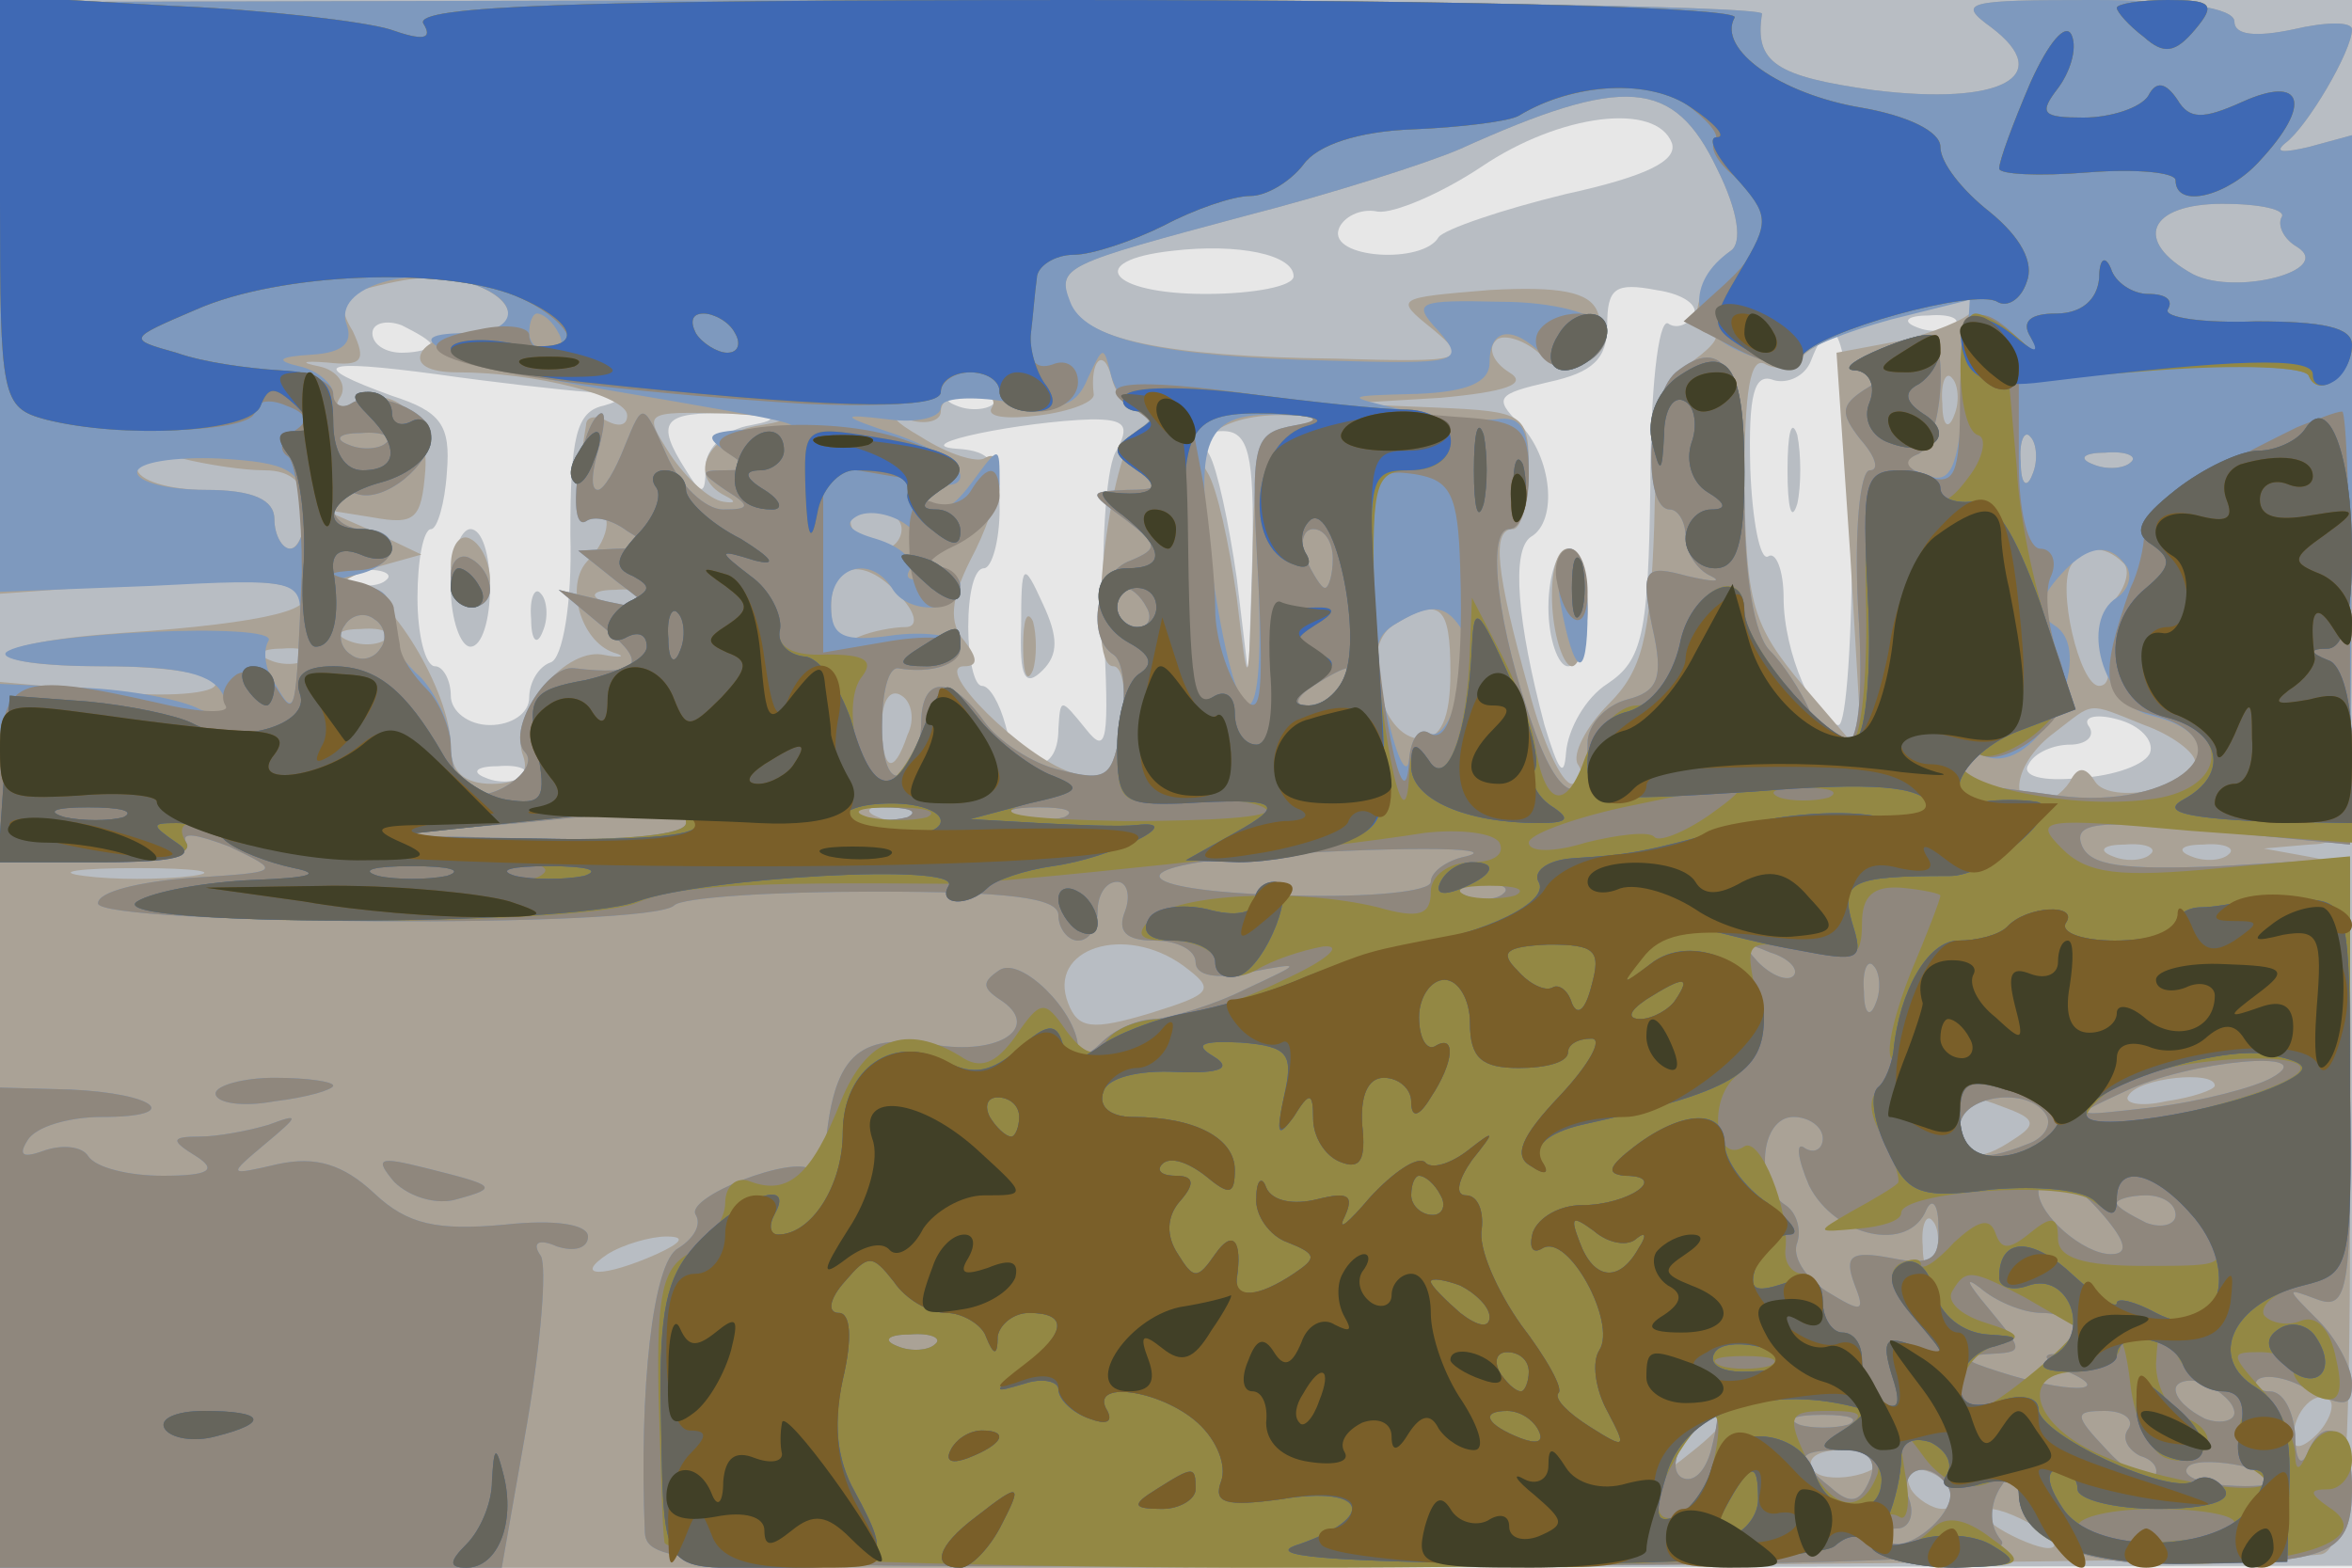
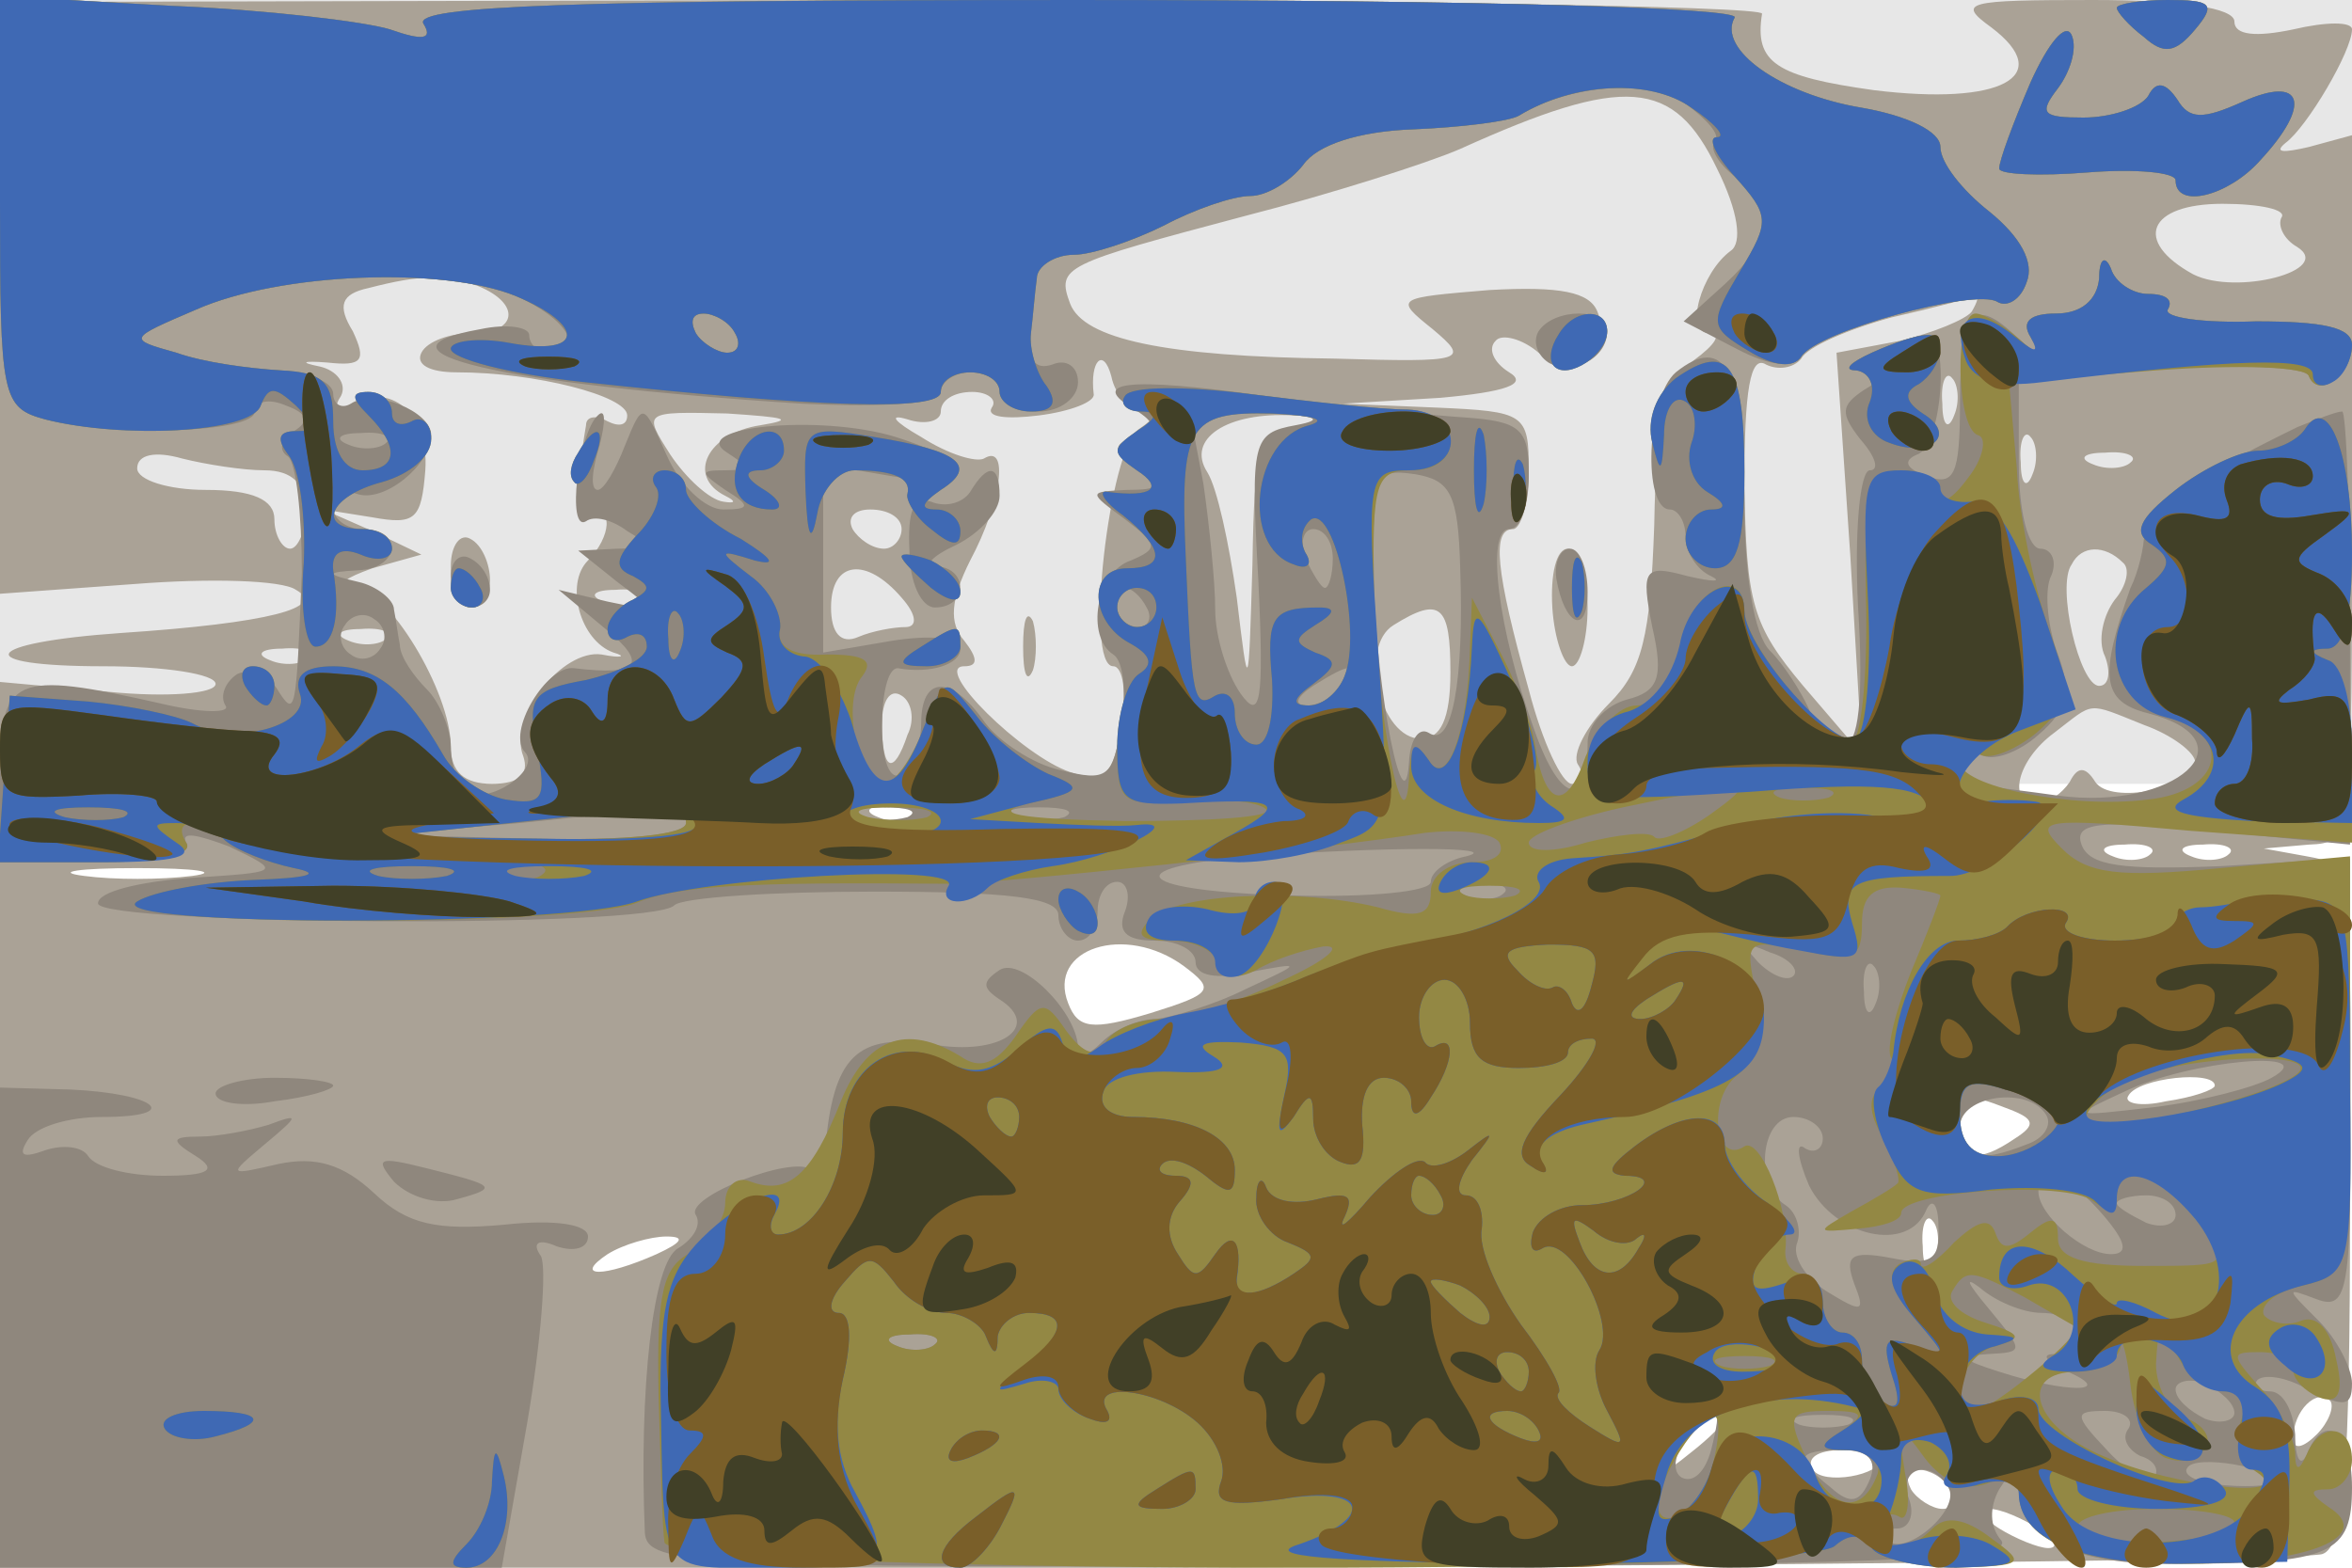
<svg xmlns="http://www.w3.org/2000/svg" width="120" height="80">
  <g>
    <svg width="120" height="80" />
    <svg width="120" height="80" version="1.0" viewBox="0 0 120 80">
      <g fill="#e7e7e7" transform="matrix(.1 0 0 -.1 0 80)">
-         <path d="M0 400V0h1200v800H0V400z" />
+         <path d="M0 400h1200v800H0V400z" />
      </g>
    </svg>
    <svg width="120" height="80" version="1.0" viewBox="0 0 120 80">
      <g fill="#b8bdc3" transform="matrix(.1 0 0 -.1 0 80)">
-         <path d="M0 400V0h600l600 1v799H0V400zm853 327c3-9-13-17-54-26-33-8-62-18-65-22-8-14-56-11-51 4 2 6 11 11 20 9 8-1 32 9 53 23 40 27 89 33 97 12zm-193-68c0-5-20-9-45-9-49 0-62 17-17 22 34 4 62-2 62-13zm204-20c-3-5-9-7-13-4-5 2-9-35-9-83-1-76-4-89-22-101-11-7-20-23-21-35-1-14-4-9-11 14-14 53-17 89-7 96 14 8 11 41-6 58-13 13-11 15 15 21 23 5 30 12 30 29 0 19 4 22 25 18 14-2 22-8 19-13zm-644-15c0-2-7-4-15-4s-15 4-15 10c0 5 7 7 15 4 8-4 15-8 15-10zm777 10c-3-3-12-4-19-1-8 3-5 6 6 6 11 1 17-2 13-5zm-52-104c0-55-3-100-7-100-12 0-28 37-28 65 0 14-4 24-8 21-4-2-8 18-9 45-1 38 2 49 12 45 7-2 16 2 19 10 14 36 21 6 21-86zm-645 70c17-2 19-4 8-7-14-3-17-16-17-66 1-35-4-63-10-65s-11-10-11-18-9-14-20-14-20 7-20 15-4 15-8 15c-5 0-9 16-9 35s3 35 7 35c3 0 7 13 8 29 2 24-3 31-28 39-44 16-37 19 23 11 28-4 63-8 77-9zm207-6c-3-3-12-4-19-1-8 3-5 6 6 6 11 1 17-2 13-5zm-124-11c-13-2-23-12-23-21 0-15-2-15-10-2-16 25-12 30 23 29 23-1 26-3 10-6zm186-14c-5-10-7-49-6-88 3-59 2-67-9-53-13 16-13 16-14 0 0-25-21-23-27 2-3 11-8 20-12 20s-7 14-7 30c0 17 3 30 8 30 4 0 8 14 8 30 0 24-4 30-22 31-26 2 34 14 69 15 17 0 20-3 12-17zm70-51-2-63-6 50c-4 28-10 56-14 63-5 8-3 12 7 12 13 0 16-12 15-62zm-442-14c-3-3-12-4-19-1-8 3-5 6 6 6 11 1 17-2 13-5zm900-88c-2-6-18-12-36-13-19-2-30 1-26 7 3 6 13 10 21 10s13 4 10 9c-4 5 3 7 14 4 12-3 19-11 17-17zm-830-12c-3-3-12-4-19-1-8 3-5 6 6 6 11 1 17-2 13-5zm523 86c0-16 5-30 10-30 6 0 10 14 10 30 0 17-4 30-10 30-5 0-10-13-10-30zm122 70c0-19 2-27 5-17 2 9 2 25 0 35-3 9-5 1-5-18zm-682-60c0-16 5-30 10-30 6 0 10 14 10 30 0 17-4 30-10 30-5 0-10-13-10-30zm41-16c0-11 3-14 6-6 3 7 2 16-1 19-3 4-6-2-5-13zm250-3c-1-27 2-32 11-23 8 8 8 17 0 34-10 22-11 21-11-11z" />
-       </g>
+         </g>
    </svg>
    <svg width="120" height="80" version="1.0" viewBox="0 0 120 80">
      <g fill="#aaa296" transform="matrix(.1 0 0 -.1 0 80)">
        <path d="M0 648V497l69 5c38 3 75 2 82-3 16-9-14-17-89-22-72-5-78-17-9-17 31 0 57-4 57-9s-25-7-55-4l-55 5V-1l586 1c322 1 592 4 599 7 11 4 14 41 14 178 1 172 1 174-22 178l-22 4 23 2c22 1 22 1 22 182v180l-22-6c-13-3-18-3-12 2 11 8 34 47 34 58 0 4-13 4-30 0-19-4-30-3-30 4s-27 11-72 11c-65 0-70-1-52-14 33-25 5-40-60-32-50 7-61 14-57 39 1 4-201 7-449 7L0 799V648zm876 66c11-22 13-38 7-42-15-11-24-42-11-42 7 0 3-6-8-14-15-12-19-28-20-84-2-57-6-74-23-91-12-12-19-26-16-31 4-6 2-10-3-10s-15 21-22 48c-17 61-19 82-8 82 4 0 8 14 8 30 0 29-2 30-47 32l-48 2 50 3c33 3 45 7 35 13-8 5-11 12-7 16 3 4 14 1 22-6 19-15 39-1 30 21-4 10-19 13-55 11-48-4-49-4-29-20 19-16 17-17-50-15-87 1-128 10-135 28-7 19-4 20 90 45 43 11 93 27 109 34 84 38 109 36 131-10zm288-25c-2-4 1-11 8-15 19-12-31-25-53-14-31 17-23 36 15 36 19 0 33-3 30-7zm-920-35c22-9 20-24-3-24-11 0-23-4-26-10s4-10 18-10c40 0 87-12 87-22 0-5-4-6-10-3-5 3-11 3-11-2-6-35-5-52 2-47 12 7 11-10-1-22s-4-41 13-47c7-2 4-3-6-1-20 3-48-32-40-52 3-9-2-14-16-14s-21 6-21 19c0 28-32 81-50 82-8 1-4 4 10 9l25 7-25 12-25 11 25-4c22-4 25-1 27 24 2 29-18 46-39 33-6-3-8-1-4 5 3 6-2 13-11 15-10 2-9 3 4 2 18-2 20 1 13 16-8 13-6 19 8 22 27 7 39 7 56 1zm762-13c-3-4-20-11-37-15l-32-6 7-103 6-102-30 35c-26 31-29 42-30 103 0 48 3 66 11 61 6-3 14-2 18 3 3 6 24 15 46 21 22 5 41 10 43 11s1-3-2-8zm-423-51c8 0 7-3-2-9-15-10-28-121-13-121 5 0 7-14 4-30-4-26-8-30-26-24-24 8-71 54-54 54 7 0 7 4 0 13-8 9-7 21 3 41 16 30 20 60 7 52-4-2-18 2-32 11-14 8-17 12-7 9 9-3 17-1 17 4 0 6 7 10 16 10 8 0 13-4 10-8-3-5 8-6 24-4s29 7 28 11c-2 17 5 24 9 9 2-10 10-18 16-18zm414-2c-3-8-6-5-6 6-1 11 2 17 5 13 3-3 4-12 1-19zm-609-5c-27-4-38-26-18-36 6-3 5-4-1-3-7 1-19 12-27 24-14 22-14 22 29 21 30-2 35-3 17-6zm275 0c-21-4-23-10-24-71-2-67-2-67-8-17-4 28-10 56-15 64-11 17 10 31 44 29 23-1 24-1 3-5zm374-25c-3-8-6-5-6 6-1 11 2 17 5 13 3-3 4-12 1-19zm-902 2c14 0 21-7 21-20 0-11-4-20-8-20s-8 7-8 15c0 10-11 15-35 15-19 0-35 5-35 11 0 7 9 9 23 5 12-3 31-6 42-6zm952 4c-3-3-12-4-19-1-8 3-5 6 6 6 11 1 17-2 13-5zm-627-34c0-5-4-10-9-10-6 0-13 5-16 10-3 6 1 10 9 10 9 0 16-4 16-10zm623-17c4-3 2-12-4-19-6-8-9-21-5-29 3-8 2-15-3-15-10 0-22 51-14 62 5 10 17 10 26 1zm-623-18c8-9 8-15 2-15s-17-2-24-5c-9-4-14 2-14 15 0 24 18 26 36 5zm-133-1c-3-3-12-4-19-1-8 3-5 6 6 6 11 1 17-2 13-5zm413-37c0-24-5-34-15-34-21 0-32 47-14 58 24 15 29 10 29-24zm-543 17c-3-3-12-4-19-1-8 3-5 6 6 6 11 1 17-2 13-5zm-40-10c-3-3-12-4-19-1-8 3-5 6 6 6 11 1 17-2 13-5zm306-39c-7-21-13-19-13 6 0 11 4 18 10 14 5-3 7-12 3-20zm631 5c14-5 26-14 26-19 0-13-43-22-51-10-5 8-9 8-13 0-4-6-11-11-17-11-15 0-10 22 9 36 21 16 16 16 46 4zm-627-46c-3-3-12-4-19-1-8 3-5 6 6 6 11 1 17-2 13-5zm630-20c-3-3-12-4-19-1-8 3-5 6 6 6 11 1 17-2 13-5zm40 0c-3-3-12-4-19-1-8 3-5 6 6 6 11 1 17-2 13-5zM98 353c-16-2-40-2-55 0-16 2-3 4 27 4s43-2 28-4zm506-46c16-12 15-14-17-24-30-9-37-8-42 5-11 28 29 41 59 19zm526-61c0-2-11-6-25-8-13-3-22-1-19 3 5 9 44 13 44 5zm-105-12c13-5 14-8 3-15-19-13-28-11-28 6s2 18 25 9zm-38-76c-3-8-6-5-6 6-1 11 2 17 5 13 3-3 4-12 1-19zm-652 2c-27-12-43-12-25 0 8 5 22 9 30 9 10 0 8-3-5-9zm847-92c-7-7-12-8-12-2 0 14 12 26 19 19 2-3-1-11-7-17zm-302 8c0-2-8-10-17-17-16-13-17-12-4 4s21 21 21 13zm80-20c0-9-30-14-35-6-4 6 3 10 14 10 12 0 21-2 21-4zm35-16c3-5 2-10-4-10-5 0-13 5-16 10-3 6-2 10 4 10 5 0 13-4 16-10zm45-20c8-5 11-10 5-10-5 0-17 5-25 10s-10 10-5 10c6 0 17-5 25-10zM792 490c1-16 6-30 10-30s8 14 8 30c0 17-5 30-10 30-6 0-9-13-8-30zm-562 21c0-12 5-21 10-21 6 0 10 6 10 14s-4 18-10 21c-5 3-10-3-10-14zm292-41c0-14 2-19 5-12 2 6 2 18 0 25-3 6-5 1-5-13z" />
      </g>
    </svg>
    <svg width="120" height="80" version="1.0" viewBox="0 0 120 80">
      <g fill="#7e99be" transform="matrix(.1 0 0 -.1 0 80)">
-         <path d="M0 648V498l77 3c75 4 77 3 76-18-2-46-3-49-12-33-6 8-7 18-4 23 6 10-123 4-134-6-3-4 19-7 49-7 41 0 57-4 62-15 4-12 2-13-12-7-9 5-36 10-59 11l-43 2v-91h51c31 0 48 4 44 10-3 6 6 4 22-2 27-13 27-13-20-16-26-2-47-7-47-13 0-11 283-13 294-1 4 4 50 7 102 7 68 0 94-3 94-12 0-7 5-13 10-13 6 0 10 7 10 15s4 15 10 15c5 0 7-7 4-15-4-10 0-15 15-15 12 0 21-5 21-11 0-7 11-9 28-5 27 5 27 5-3-9-16-8-37-14-45-15-9 0-21-5-28-12s-12-8-12-2c-1 18-29 46-40 39-9-6-9-9 0-15 22-14 0-29-34-23-39 6-51-6-55-54 0-9-4-14-7-10-9 8-65-14-59-23 3-5-1-12-9-17-13-7-20-72-17-145 1-17 25-18 352-17 271 0 348 3 340 13-6 7-6 17-1 26 7 11 10 12 10 2 0-27 28-41 81-40 79 0 89 5 89 39 0 29-14 39-23 17-3-7-6-3-6 10-1 12-6 22-13 22-6 0-9 3-6 6 4 3 16 1 27-6 17-8 21-8 21 4 0 8-8 23-17 32-17 17-17 17-1 11s18 4 17 109v116l-66-4c-50-2-67 0-71 11s8 13 66 7l71-7 1 181v181l-22-6c-13-3-18-3-12 2 11 8 34 47 34 58 0 4-13 4-30 0-19-4-30-3-30 4s-27 11-72 11c-65 0-70-1-52-14 33-25 5-40-60-32-50 7-61 14-57 39 1 4-201 7-449 7L0 799V648zm876 66c11-22 13-38 7-42-23-16-21-40 4-51 15-7 29-8 32-3s24 13 46 19l40 10-3-48c-3-39-7-47-20-41-10 3-12 7-4 10 13 4 17 62 5 61-5 0-17-4-28-9-13-6-15-9-5-9 13-1 13-3 1-10-12-8-12-12-2-25 8-9 10-16 5-16s-8-31-6-70c3-47 0-70-7-70s-15 8-18 18c-4 9-13 23-20 30-8 8-13 38-13 77 0 66-10 85-35 65-15-13-17-70-3-70 4 0 8-6 8-14s6-17 13-20c6-3 1-3-12 0-22 6-24 4-18-26 6-26 3-33-13-37-11-3-20-13-20-22 0-34-14-31-27 6-19 52-25 103-13 103 6 0 10 13 10 29 0 23-4 29-17 27-10-1-31 1-48 5-30 7-29 7 8 8 26 1 37 6 37 16 0 18 12 19 27 4 13-13 36-2 30 14-2 7-25 13-51 13-43 1-46 0-32-15 14-16 10-17-57-15-85 2-124 11-131 30-7 18-3 19 90 44 43 11 93 27 109 34 84 38 109 36 131-10zm288-25c-2-4 1-11 8-15 19-12-31-25-53-14-31 17-23 36 15 36 19 0 33-3 30-7zm-920-35c23-9 19-24-6-24-44 0-2-17 72-29 106-18 108-19 75-20-23-1-27-3-15-11 13-9 13-10 0-10s-13-1 0-10c13-8 13-10-1-10-9 0-22 12-29 28-12 27-12 27-21 5-5-13-11-23-14-23-4 0-3 10 1 23 3 12 3 19-1 15-10-9-16-60-6-54 4 3 13 1 21-5 12-7 11-9-5-9l-20-1 20-16c20-15 19-15-5-10l-25 6 24-20c22-18 17-24-16-20-14 2-35-33-25-43 8-9-19-27-30-20-4 3-8 14-8 24s-7 25-15 34c-9 8-16 18-15 21 1 20-2 25-17 26-17 1-17 2 0 6 21 5 23 23 2 23-8 0-15 5-15 11s6 9 12 7c14-5 38 15 38 30 0 12-29 24-41 16-5-3-9-1-9 5 0 5-8 12-17 14-13 3-11 5 6 6 16 1 21 6 18 15-8 20 35 32 67 20zm41-24c3-5 1-10-4-10-6 0-11 5-11 10 0 6 2 10 4 10 3 0 8-4 11-10zm298-40c7 0 6-4-3-10-13-9-13-11 0-20 12-8 12-10-5-10-20-1-20-1-1-15 17-13 17-15 3-21-18-6-23-39-9-48 5-3 7-19 4-35-4-28-7-30-31-24-14 3-32 15-39 25-17 24-32 23-32-1 0-11-4-23-10-26-6-4-10 7-10 24s3 30 8 30c18-3 32 2 32 11 0 5-15 8-33 6-27-4-33-1-33 15 0 20 20 26 31 9 8-14 35-13 35 1 0 6-7 8-16 5-8-3-13-2-10 3s-4 12-17 16c-14 4-17 8-9 12 7 3 19 0 26-6 19-16 46-3 46 22 0 20 0 20-14 1-12-16-17-17-28-6s-10 12 5 7c9-4 17-3 17 2 0 6-15 15-32 21-30 10-30 11-5 8 15-2 27 1 27 6s15 6 34 3c26-5 35-3 41 12 8 17 8 17 12 1 3-10 10-18 16-18zm78-7c-22-4-23-8-19-79 4-88-11-84-24 7-9 69-3 80 42 77 25-1 25-1 1-5zm-464-9c-3-3-12-4-19-1-8 3-5 6 6 6 11 1 17-2 13-5zm840-16c-3-8-6-5-6 6-1 11 2 17 5 13 3-3 4-12 1-19zm-882-16c1-12-2-22-7-22-4 0-8 7-8 15 0 10-11 15-35 15-19 0-35 4-35 9s19 8 42 7c35-2 42-6 43-24zm932 22c-3-3-12-4-19-1-8 3-5 6 6 6 11 1 17-2 13-5zm-407-49c0-8-2-15-4-15s-6 7-10 15c-3 8-1 15 4 15 6 0 10-7 10-15zm405-4c3-5 1-12-5-16-19-12-7-54 17-60 53-13 13-49-47-41-14 2-31 4-37 5-7 0-13 5-13 11 0 5 6 7 13 4 27-10 58 53 35 67-9 6-8 12 1 23 15 18 27 20 36 7zm-500-21c3-5 1-10-4-10-6 0-11 5-11 10 0 6 2 10 4 10 3 0 8-4 11-10zm-391-21c-3-5-10-7-15-3-5 3-7 10-3 15 3 5 10 7 15 3 5-3 7-10 3-15zm551 11c8-13-5-61-16-54-5 3-9-3-10-13s-6-1-11 21c-8 30-8 40 3 47 18 11 26 11 34-1zm-60-30c-3-5-12-10-18-10-7 0-6 4 3 10 19 12 23 12 15 0zm-335-70c0-6-31-9-77-8l-78 2 70 6c39 4 73 7 78 8 4 1 7-2 7-8zm113 3c-7-2-19-2-25 0-7 3-2 5 12 5s19-2 13-5zm80 0c-7-2-19-2-25 0-7 3-2 5 12 5s19-2 13-5zm205-20c-10-2-18-8-18-13s-31-8-70-7c-80 2-93 14-22 20 69 5 130 5 110 0zm19-19c-3-3-12-4-19-1-8 3-5 6 6 6 11 1 17-2 13-5zm148-42c-3-3-11 0-18 7-9 10-8 11 6 5 10-3 15-9 12-12zm42-14c-3-8-6-5-6 6-1 11 2 17 5 13 3-3 4-12 1-19zm202-38c-9-5-36-12-60-15-43-5-43-5-15 8 33 16 102 22 75 7zm-115-19c3-5-1-12-10-15-25-10-34-7-34 9s35 21 44 6zm-114-12c0-5-4-8-9-5-5 4-4-5 2-19 13-26 51-35 60-12 3 6 6 2 6-9 1-17-4-20-24-16-21 4-24 1-19-13 6-15 4-15-14-4-11 7-18 18-15 25 2 6 0 15-6 19-16 10-13 45 4 45 8 0 15-5 15-11zm143-39c12-14 13-20 4-20-14 0-37 20-37 32 0 14 15 9 33-12zm37 0c0-5-7-7-15-4-8 4-15 8-15 10s7 4 15 4 15-4 15-10zm-68-50c20 0 25-20 6-21-7 0-4-4 7-9 25-11-1-11-35 0-19 6-21 8-6 9 19 1 19 1 0 24-10 12-12 16-4 10 8-7 22-13 32-13zm-565-16c-3-3-12-4-19-1-8 3-5 6 6 6 11 1 17-2 13-5zm663-35c0-4-7-6-15-3-8 4-15 10-15 15 0 4 7 6 15 3 8-4 15-10 15-15zM873 60c-3-11-9-17-15-14-5 3-4 12 3 20 16 19 18 18 12-6zm70 13c-7-2-19-2-25 0-7 3-2 5 12 5s19-2 13-5zm143-2c-4-5 0-11 6-14 7-2 10-7 7-11-3-3-14 3-24 14-17 18-17 20-1 20 9 0 15-4 12-9zM954 45c-5-12-10-13-20-4-19 15-18 19 6 19 13 0 18-5 14-15zm206-1c0-2-11-3-24-2-14 1-23 5-20 9 4 7 44 0 44-7zm-166-3c7-11-22-36-31-27-3 3-1 6 5 6s9 7 6 15c-6 16 11 21 20 6zM796 493c7-39 14-42 14-5 0 18-4 32-9 32s-7-12-5-27zm-566 13c0-9 5-16 10-16 6 0 10 4 10 9 0 6-4 13-10 16-5 3-10-1-10-9zM0 123V0h256l13 74c7 41 10 79 7 85-5 7-1 9 8 5 9-3 16-1 16 5s-16 9-43 6c-34-3-49 0-66 16-16 15-30 19-49 15-26-6-26-6-7 10 18 15 18 16 2 10-10-3-26-6-35-6-15 0-15-2-2-10 11-7 7-10-17-10-17 0-34 4-38 10-3 5-13 6-22 3-11-4-14-3-9 5 4 7 21 12 38 12 42 0 28 12-16 14l-36 1V123zm110 119c0-5 14-7 30-4 17 2 30 6 30 8s-13 4-30 4c-16 0-30-4-30-8zm91-45c8-8 22-12 32-9 22 6 20 7-16 16-24 6-26 5-16-7z" />
-       </g>
+         </g>
    </svg>
    <svg width="120" height="80" version="1.0" viewBox="0 0 120 80">
      <g fill="#8f877d" transform="matrix(.1 0 0 -.1 0 80)">
        <path d="M0 697c0-100 1-105 23-111 35-9 107-7 107 4 0 5 7 7 16 3 11-4 12-8 4-13-7-4-8-10-3-13 4-3 7-29 7-59-3-73-3-75-13-59-5 7-14 10-20 7-6-4-9-11-6-16 3-4-12-4-33 1-75 17-82 14-82-36v-45h51c31 0 48 4 44 10-3 6 6 4 22-2 27-13 27-13-20-16-26-2-47-7-47-13 0-11 283-13 294-1 4 4 50 7 102 7 68 0 94-3 94-12 0-7 5-13 10-13 6 0 10 7 10 15s4 15 10 15c5 0 7-7 4-15-4-10 0-15 15-15 12 0 21-5 21-11 0-7 11-9 28-5 27 5 27 5-3-9-16-8-37-14-45-15-9 0-21-5-28-12s-12-8-12-2c-1 18-29 46-40 39-9-6-9-9 0-15 22-14 0-29-34-23-39 6-51-6-55-54 0-9-4-14-7-10-9 8-65-14-59-23 3-5-1-12-9-17-13-7-20-72-17-145 1-17 25-18 352-17 271 0 348 3 340 13-6 7-6 17-1 26 7 11 10 12 10 2 0-27 28-41 81-40 79 0 89 5 89 39 0 29-14 39-23 17-3-7-6-3-6 10-1 12-6 22-13 22-6 0-9 3-6 6 4 3 16 1 27-6 17-8 21-8 21 4 0 8-8 23-17 32-17 17-17 17-1 11s18 4 17 109v116l-66-4c-50-2-67 0-71 11s8 13 66 7l71-7v110c0 61-2 111-4 111-3 0-13-4-23-8-57-28-77-42-78-54 0-7-3-20-7-28-16-45-15-58 9-64 54-14 14-50-46-42-14 2-31 4-37 5-7 0-13 6-13 12 0 5 5 7 11 4 5-4 19 1 29 10 15 13 17 22 10 41-5 13-7 31-4 39 4 8 1 15-5 15s-11 18-11 44v44l73 4c39 2 74 1 75-4 5-12 22 1 22 16 0 9-15 12-49 12-27-1-47 2-45 6 3 5-1 8-10 8-8 0-17 6-19 13-3 7-6 5-6-5-1-11-9-18-22-18s-18-4-13-12c6-10 4-10-7 0-22 21-29 14-29-33 0-38-3-43-17-38-11 4-12 8-5 11 13 4 17 62 5 61-5 0-17-4-28-9-13-6-15-9-5-9 13-1 13-3 1-10-12-8-12-12-2-25 8-9 10-16 5-16s-8-31-6-70c3-47 0-70-7-70s-15 8-18 18c-4 9-13 23-20 30-8 8-13 38-13 77 0 66-10 85-35 65-15-13-17-70-3-70 4 0 8-6 8-14s6-17 13-20c6-3 1-3-12 0-22 6-24 4-18-26 6-26 3-33-13-37-11-3-20-13-20-22 0-34-14-31-27 6-19 52-25 103-13 103 6 0 10 12 10 28 0 23-4 27-33 29-17 1-63 6-102 11-71 10-90 7-66-7 11-7 11-10 0-14-12-4-11-7 1-16 13-9 12-11-5-11-20-1-20-1-1-15 17-13 17-15 3-21-18-6-23-39-9-48 5-3 7-19 4-35-4-28-7-30-31-24-14 3-32 15-39 25-17 24-32 23-32-1 0-11-5-23-10-26-6-4-10 7-10 24s3 30 8 30c17-3 32 2 32 10 0 6-16 7-35 4l-35-6v96l35-6c44-7 46 6 2 20-39 12-107 5-86-8 11-7 11-9-1-9-13 0-13-1 0-10 13-8 13-10-1-10-9 0-22 12-29 28-12 27-12 27-21 5-5-13-11-23-14-23-4 0-3 10 1 23 3 12 3 19-1 15-10-9-16-60-6-54 4 3 13 1 21-5 12-7 11-9-5-9l-20-1 20-16c20-15 19-15-5-10l-25 6 24-20c22-18 17-24-16-20-14 2-35-33-25-43 8-9-19-27-30-20-4 3-8 13-8 23 0 9-6 23-12 29-7 7-14 17-14 23-1 5-2 13-3 18 0 5-9 12-18 14-17 4-17 5 0 6 21 1 23 21 2 21-8 0-15 5-15 11s6 9 12 7c14-5 38 15 38 30 0 12-29 24-41 16-5-3-9 0-9 5 0 6-12 11-27 12-16 1-39 4-53 9-25 7-25 7 10 22 43 19 126 22 163 7 26-11 37-29 17-29-5 0-10 4-10 9 0 4-11 6-25 3-62-11 9-28 164-38 44-2 71 0 71 6 0 5 7 10 15 10s15-4 15-10c0-5 9-10 20-10s20 7 20 15-6 12-13 9c-9-3-13 2-11 18 1 13 3 26 3 31 1 4 9 7 19 7 9 0 30 7 46 15 15 8 35 15 44 15 8 0 20 7 27 16 7 10 28 17 56 18 24 1 49 4 54 7 26 16 67 19 85 6 11-8 18-16 15-19s1-11 10-18c20-17 19-33-5-55l-21-19 27-14c17-9 29-10 33-4 8 13 88 35 100 28 5-3 12 1 15 10 4 10-3 23-19 36-14 11-25 25-25 33s-17 16-40 20c-42 7-74 30-65 46 4 5-130 9-335 9-256 0-339-3-334-12 5-8 0-9-17-3-13 4-63 10-111 12l-88 5V697zm375-67c3-5 2-10-4-10-5 0-13 5-16 10-3 6-2 10 4 10 5 0 13-4 16-10zm286-47c-22-4-23-8-19-79 3-63 1-72-9-58-7 10-13 29-13 43s-3 43-6 64l-7 37 39-1c25-1 31-3 15-6zm-464-9c-3-3-12-4-19-1-8 3-5 6 6 6 11 1 17-2 13-5zm548-64c2-57-4-92-16-84-5 3-9-3-10-13-2-40-17 34-18 90-1 55 0 58 21 55 18-3 22-10 23-48zm-65 5c0-8-2-15-4-15s-6 7-10 15c-3 8-1 15 4 15 6 0 10-7 10-15zm-95-25c3-5 1-10-4-10-6 0-11 5-11 10 0 6 2 10 4 10 3 0 8-4 11-10zm-391-21c-3-5-10-7-15-3-5 3-7 10-3 15 3 5 10 7 15 3 5-3 7-10 3-15zm491-19c-3-5-12-10-18-10-7 0-6 4 3 10 19 12 23 12 15 0zm-335-70c0-6-31-9-77-8l-78 2 70 6c39 4 73 7 78 8 4 1 7-2 7-8zm113 3c-7-2-19-2-25 0-7 3-2 5 12 5s19-2 13-5zm80 0c-7-2-19-2-25 0-7 3-2 5 12 5s19-2 13-5zm205-20c-10-2-18-8-18-13s-31-8-70-7c-80 2-93 14-22 20 69 5 130 5 110 0zm19-19c-3-3-12-4-19-1-8 3-5 6 6 6 11 1 17-2 13-5zm148-42c-3-3-11 0-18 7-9 10-8 11 6 5 10-3 15-9 12-12zm42-14c-3-8-6-5-6 6-1 11 2 17 5 13 3-3 4-12 1-19zm202-38c-9-5-36-12-60-15-43-5-43-5-15 8 33 16 102 22 75 7zm-115-19c3-5-1-12-10-15-25-10-34-7-34 9s35 21 44 6zm-114-12c0-5-4-8-9-5-5 4-4-5 2-19 13-26 51-35 60-12 3 6 6 2 6-9 1-17-4-20-24-16-21 4-24 1-19-13 6-15 4-15-14-4-11 7-18 18-15 25 2 6 0 15-6 19-16 10-13 45 4 45 8 0 15-5 15-11zm143-39c12-14 13-20 4-20-14 0-37 20-37 32 0 14 15 9 33-12zm37 0c0-5-7-7-15-4-8 4-15 8-15 10s7 4 15 4 15-4 15-10zm-68-50c20 0 25-20 6-21-7 0-4-4 7-9 25-11-1-11-35 0-19 6-21 8-6 9 19 1 19 1 0 24-10 12-12 16-4 10 8-7 22-13 32-13zm-565-16c-3-3-12-4-19-1-8 3-5 6 6 6 11 1 17-2 13-5zm663-35c0-4-7-6-15-3-8 4-15 10-15 15 0 4 7 6 15 3 8-4 15-10 15-15zM873 60c-3-11-9-17-15-14-5 3-4 12 3 20 16 19 18 18 12-6zm70 13c-7-2-19-2-25 0-7 3-2 5 12 5s19-2 13-5zm143-2c-4-5 0-11 6-14 7-2 10-7 7-11-3-3-14 3-24 14-17 18-17 20-1 20 9 0 15-4 12-9zM954 45c-5-12-10-13-20-4-19 15-18 19 6 19 13 0 18-5 14-15zm206-1c0-2-11-3-24-2-14 1-23 5-20 9 4 7 44 0 44-7zm-166-3c7-11-22-36-31-27-3 3-1 6 5 6s9 7 6 15c-6 16 11 21 20 6zm86 755c0-2 6-9 14-15 10-9 16-8 26 4 11 13 8 15-14 15-14 0-26-2-26-4zm-44-38c-9-21-16-40-16-44 0-3 20-4 45-2s45 0 45-4c0-15 27-8 43 10 27 29 22 44-9 30-20-9-27-9-33 1-6 9-11 10-15 2-4-6-19-11-33-11-21 0-23 2-13 15 6 8 10 20 7 27s-12-4-21-24zM785 631c-3-5-1-12 5-16 12-7 30 2 30 16 0 12-27 12-35 0zm-290-82c-4-6-13-8-20-5-9 3-12-5-11-25 0-16 6-29 13-29 17 0 17 20 1 21-7 0-3 5 10 11 12 6 22 17 22 25 0 16-6 17-15 2zm-265-43c0-9 5-16 10-16 6 0 10 4 10 9 0 6-4 13-10 16-5 3-10-1-10-9zm564-1c4-24 16-30 16-7 0 12-4 22-9 22s-8-7-7-15zM0 123V0h256l13 74c7 41 10 79 7 85-5 7-1 9 8 5 9-3 16-1 16 5s-16 9-43 6c-34-3-49 0-66 16-16 15-30 19-49 15-26-6-26-6-7 10 18 15 18 16 2 10-10-3-26-6-35-6-15 0-15-2-2-10 11-7 7-10-17-10-17 0-34 4-38 10-3 5-13 6-22 3-11-4-14-3-9 5 4 7 21 12 38 12 42 0 28 12-16 14l-36 1V123zm110 119c0-5 14-7 30-4 17 2 30 6 30 8s-13 4-30 4c-16 0-30-4-30-8zm91-45c8-8 22-12 32-9 22 6 20 7-16 16-24 6-26 5-16-7z" />
      </g>
    </svg>
    <svg width="120" height="80" version="1.0" viewBox="0 0 120 80">
      <g fill="#938844" transform="matrix(.1 0 0 -.1 0 80)">
        <path d="M0 697c0-100 1-105 23-111 39-10 105-7 110 7 4 10 7 10 18 0 11-11 11-13 0-13-9 0-10-4-4-12 6-7 9-32 8-55-2-24 1-43 6-43 9 0 13 15 9 39-1 9 4 12 14 8 9-4 16-2 16 3 0 6-7 10-15 10-24 0-17 17 10 24 14 4 25 13 25 22 0 8-5 12-10 9-6-3-10-1-10 4 0 6-5 11-12 11-9 0-9-3 0-12 16-16 15-28-3-28-9 0-15 9-15 25 0 20-5 25-27 26-16 1-39 4-53 9-25 7-25 7 10 22 43 19 126 22 163 7 36-15 35-31-3-24-16 3-30 1-30-3 0-5 30-13 68-17 120-13 182-15 182-5 0 6 7 10 15 10s15-4 15-10c0-5 7-10 16-10 11 0 14 4 8 13-5 6-9 19-8 27s2 21 3 28c0 6 9 12 19 12 9 0 30 7 46 15 15 8 35 15 44 15 8 0 20 7 27 16 7 10 28 17 56 18 24 1 49 4 54 7 28 17 67 19 88 4 12-8 18-15 13-15s-1-9 9-20c18-20 18-23 3-48-16-27-16-29 4-41 13-8 23-9 27-3 8 13 89 35 100 28 5-3 12 1 15 10 4 10-3 23-19 36-14 11-25 25-25 33s-17 16-40 20c-42 7-74 30-65 46 4 5-130 9-335 9-256 0-339-3-334-12 5-8 0-9-17-3-13 4-63 10-111 12l-88 5V697zm375-67c3-5 2-10-4-10-5 0-13 5-16 10-3 6-2 10 4 10 5 0 13-4 16-10zm705 166c0-2 6-9 14-15 10-9 16-8 26 4 11 13 8 15-14 15-14 0-26-2-26-4zm-44-38c-9-21-16-40-16-44 0-3 20-4 45-2s45 0 45-4c0-15 27-8 43 10 27 29 22 44-9 30-20-9-27-9-33 1-6 9-11 10-15 2-4-6-19-11-33-11-21 0-23 2-13 15 6 8 10 20 7 27s-12-4-21-24zm35-100c-1-11-9-18-22-18s-18-4-13-12c6-10 4-10-7 0-7 6-17 12-21 12-11 0-10-58 1-62 5-1 3-12-5-22-8-11-14-14-14-8 0 7-9 12-20 12-17 0-19-7-18-65 1-36-2-68-6-72-8-8-55 46-56 65 0 25-28 11-33-18-4-18-13-30-22-30s-20-12-26-26c-10-29-21-26-26 7-2 11-10 32-18 47l-14 27-1-25c-1-44-12-73-21-58-7 10-9 8-10-7-2-44-17 31-18 93-1 56 1 62 19 62 28 0 26 30-2 31-13 0-49 4-81 8s-60 4-63-1c-3-4 1-8 8-8 9 0 9-3-2-10-13-9-13-11 0-20 14-9 8-14-15-11-5 1-2-5 8-12 21-17 22-27 2-27s-19-27 1-38c11-6 13-11 5-16-6-4-11-21-11-37 0-29 2-30 34-28 19 2 38 0 42-4s-28-6-72-6c-55 1-70 4-49 9 27 6 28 8 10 15-11 5-28 18-37 30-16 20-16 20-27-7-6-16-15-28-20-28-13 0-22 42-11 55 6 8 1 11-18 11-18-1-26 4-24 13 1 7-5 20-15 27-17 13-17 14 2 8 12-3 9 1-7 11-16 8-28 20-28 25 0 6-5 10-11 10-5 0-8-4-4-9 3-5-2-16-10-24-11-12-12-17-2-21 9-5 9-7 0-12-7-3-13-10-13-15 0-6 5-7 10-4 6 3 10 1 10-5s-14-13-31-17c-28-5-30-9-25-35s3-29-16-26c-11 2-26 12-32 23-19 33-34 45-56 45-15 0-20-5-17-14 6-16-33-27-55-15-8 4-32 9-53 11l-40 3-3-42-3-43h51c32 0 49 4 45 10-8 13 8 13 20 1 6-5 21-11 35-14 15-3 7-5-20-6-25-1-52-6-60-11-20-13 220-13 254-1 21 9 54 11 161 10 23 0 193 18 242 26 18 2 35 0 38-5 3-6-3-10-14-10-12 0-21-7-21-15 0-12-6-14-27-8-41 10-103 7-116-6-8-8-6-11 10-11 12 0 23-5 25-12 3-7 9-8 19-3 8 5 23 10 34 12 11 1 2-7-20-17-22-11-50-20-62-20s-25-5-29-12c-5-8-11-6-20 6-11 16-13 16-26-3-10-14-18-17-28-10-28 17-48 9-61-23-15-38-27-48-46-41-7 3-13-2-13-11 0-8-8-20-17-25-15-7-18-21-17-73 1-34 2-69 3-75 1-16 578-18 597-2 8 7 14 7 19-1 3-5 23-10 43-10 35 1 36 2 18 15-13 10-23 12-30 5-13-13-26-13-26 1 0 5 4 8 9 5 4-3 6 7 3 22-4 25-3 26 10 8 9-12 21-17 32-13 9 4 16 2 16-4 0-25 29-37 86-37 62 0 96 14 72 29-10 7-10 9 0 9 6 0 12 7 12 15 0 18-16 20-23 3-4-9-6-9-6 1-1 8-8 23-18 33-15 17-15 18 0 18 10 0 17-4 17-9s6-11 13-14c10-4 13 2 9 19-3 16-10 23-18 20-7-3-16-1-19 3-2 5 6 12 20 15 24 6 24 8 24 113v106l-66-6c-52-5-68-3-81 10-15 15-11 16 66 9l82-6v44c0 26-5 46-12 49-10 4-10 6 0 6 8 1 12 17 12 49 0 50-12 82-24 63-4-6-15-11-24-11s-28-9-42-20c-19-15-22-22-12-28 10-7 10-11-3-22-25-21-19-59 11-66 34-9 28-38-10-42-40-5-96 7-96 19 0 6 4 8 10 4 5-3 18 2 29 11 17 15 18 20 6 54-7 20-15 57-16 81l-4 44 75 6c41 3 77 2 78-3 5-12 22 1 22 16 0 9-15 12-49 12-27-1-47 2-45 6 3 5-1 8-10 8-8 0-17 6-19 13-3 7-6 5-6-5zm-403-75c-29-7-35-62-8-71 7-3 10 0 6 6-3 6-2 13 3 17 12 7 26-58 17-80-3-8-11-15-18-15-9 0-9 3 2 11 12 9 13 12 1 16-11 5-11 7 0 14 10 6 11 9 2 9-24 0-27-5-24-37 1-19-2-33-8-33s-11 7-11 16c0 8-4 12-10 9-11-7-12-2-15 70-3 68 1 75 44 74 20-1 29-3 19-6zm-78-93c0-5-4-10-10-10-5 0-10 5-10 10 0 6 5 10 10 10 6 0 10-4 10-10zm-243-22c-3-8-6-5-6 6-1 11 2 17 5 13 3-3 4-12 1-19zm525-84c-13-9-26-14-28-11-3 3-19 1-35-3-16-5-29-5-29 0 0 4 21 12 48 18 67 14 69 14 44-4zm61 9c-7-2-19-2-25 0-7 3-2 5 12 5s19-2 13-5zM63 383c-7-2-21-2-30 0-10 3-5 5 12 5s24-2 18-5zm287-3c0-6-31-9-77-8l-78 1 65 7c36 4 71 7 78 8 6 1 12-2 12-8zm123 3c-7-2-21-2-30 0-10 3-4 5 12 5 17 0 24-2 18-5zm-245-30c-10-2-26-2-35 0-10 3-2 5 17 5s27-2 18-5zm49 1c-3-3-12-4-19-1-8 3-5 6 6 6 11 1 17-2 13-5zm496-11c-7-2-19-2-25 0-7 3-2 5 12 5s19-2 13-5zm217 0c0-2-7-20-15-39-8-20-13-40-10-44 3-5 1-11-5-15-7-4-7-13 1-26 6-12 9-22 7-23-2-2-12-8-23-14-19-11-19-11 3-9 12 1 22 4 22 8 0 11 84 17 98 6 8-6 12-6 12 2 0 19 24 12 41-12 17-23 17-23-27-23-31 0-44 4-44 14 0 11-3 12-14 3s-15-9-18 0c-3 8-9 6-21-5-9-10-17-15-17-11 0 3-5 3-11 0-7-5-4-14 8-28 17-20 17-20 0-14-15 6-17 3-12-14 5-15 4-19-4-15-6 4-11 14-11 22s-4 14-10 14c-5 0-10 7-10 15s-5 15-10 15c-6 0-10 6-9 13 2 20-13 57-21 52-15-10-19 24-4 36 11 9 14 22 10 42-6 27-5 28 24 22 26-6 30-4 30 14 0 14 6 19 20 18 11-1 20-3 20-4zm179-93c-22-13-97-29-104-22-3 3 5 12 17 19 27 15 113 18 87 3zm-120-16c8-7-12-24-30-24-13 0-19 7-19 21 0 16 4 19 23 13 12-3 24-8 26-10zm-16-96c12-7 24-14 26-15 5-3-42-42-51-43-16 0-7 29 10 33 14 4 14 6-5 12-13 4-20 11-17 16 7 12 10 11 37-3zm-556-24c-3-3-12-4-19-1-8 3-5 6 6 6 11 1 17-2 13-5zm628-58c8-3 17-1 20 5 4 5-1 12-9 15-9 3-16 16-16 28 1 19 2 19 11 4 5-10 16-18 24-18 9 0 12-6 8-16-3-9 0-20 8-25 23-15-42-8-78 8-36 15-44 43-13 43 11 0 21 6 22 13 0 6 3-2 5-20 2-17 10-34 18-37zm-202 47c-7-2-19-2-25 0-7 3-2 5 12 5s19-2 13-5zm-29-50c-3-12-12-24-19-27-15-5-10 18 8 42 13 17 17 11 11-15zm66 17c-13-8-12-10 3-10 10 0 17-5 15-12-8-22-24-19-36 7-11 23-9 25 11 25 18 0 19-2 7-10zm200-47c0-5-18-9-40-10-22 0-40 3-40 8s18 9 40 9 40-3 40-7zM795 629c-4-6-5-13-2-16 7-7 27 6 27 18s-17 12-25-2zm160-9c-11-5-15-9-8-9 7-1 10-8 7-16-4-9 1-18 10-21 21-8 35 4 17 15-9 6-10 11-2 15 12 8 15 26 4 25-5 0-17-4-28-9zm-100-13c-10-8-15-21-12-33 4-16 5-16 6 4 0 13 5 21 11 17 5-3 6-13 3-21-3-9 0-20 8-25 10-6 10-9 2-9-7 0-13-7-13-15s7-15 15-15c11 0 15 12 15 49 0 55-8 67-35 48zm-103-47c0-19 2-27 5-17 2 9 2 25 0 35-3 9-5 1-5-18zm-457 9c-4-6-5-12-2-15 2-3 7 2 10 11 7 17 1 20-8 4zm82-3c-6-16 1-26 17-26 6 0 4 5-4 10-10 6-11 10-2 10 6 0 12 5 12 10 0 15-17 12-23-4zm34-17c1-24 3-27 6-11 2 12 11 22 19 22 20 0 29-4 27-12-1-3 4-12 12-18 11-9 15-9 15-1 0 6-6 11-12 11-9 0-8 3 2 10 19 12 10 20-34 27-36 6-36 5-35-28zm361 1c0-14 2-19 5-12 2 6 2 18 0 25-3 6-5 1-5-13zm-312-34c0-2 7-9 15-16 9-7 15-8 15-2 0 5-7 12-15 16-8 3-15 4-15 2zm342-16c0-14 2-19 5-12 2 6 2 18 0 25-3 6-5 1-5-13zm-572 0c0-5 5-10 11-10 5 0 7 5 4 10-3 6-8 10-11 10-2 0-4-4-4-10zm240-30c-13-8-12-10 3-10 9 0 17 5 17 10 0 12-1 12-20 0zm-345-20c3-5 8-10 11-10 2 0 4 5 4 10 0 6-5 10-11 10-5 0-7-4-4-10zm415-109c0-5 5-13 10-16 6-3 10-2 10 4 0 5-4 13-10 16-5 3-10 2-10-4zM84 71c3-5 15-7 26-4 28 7 25 13-6 13-14 0-23-4-20-9zm167-27c0-11-6-25-13-32-9-9-9-12 0-12 16 0 25 23 19 47-4 16-5 15-6-3z" />
      </g>
    </svg>
    <svg width="120" height="80" version="1.0" viewBox="0 0 120 80">
      <g fill="#3f69b4" transform="matrix(.1 0 0 -.1 0 80)">
        <path d="M0 697c0-100 1-105 23-111 39-10 105-7 110 7 4 10 7 10 18 0 11-11 11-13 0-13-9 0-10-4-4-12 6-7 9-32 8-55-2-24 1-43 6-43 9 0 13 15 9 39-1 9 4 12 14 8 9-4 16-2 16 3 0 6-7 10-15 10-24 0-17 17 10 24 14 4 25 13 25 22 0 8-5 12-10 9-6-3-10-1-10 4 0 6-5 11-12 11-9 0-9-3 0-12 16-16 15-28-3-28-9 0-15 9-15 25 0 20-5 25-27 26-16 1-39 4-53 9-25 7-25 7 10 22 43 19 126 22 163 7 36-15 35-31-3-24-16 3-30 1-30-3 0-5 30-13 68-17 120-13 182-15 182-5 0 6 7 10 15 10s15-4 15-10c0-5 7-10 16-10 11 0 14 4 8 13-5 6-9 19-8 27s2 21 3 28c0 6 9 12 19 12 9 0 30 7 46 15 15 8 35 15 44 15 8 0 20 7 27 16 7 10 28 17 56 18 24 1 49 4 54 7 28 17 67 19 88 4 12-8 18-15 13-15s-1-9 9-20c18-20 18-23 3-48-16-27-16-29 4-41 13-8 23-9 27-3 8 13 89 35 100 28 5-3 12 1 15 10 4 10-3 23-19 36-14 11-25 25-25 33s-17 16-40 20c-42 7-74 30-65 46 4 5-130 9-335 9-256 0-339-3-334-12 5-8 0-9-17-3-13 4-63 10-111 12l-88 5V697zm375-67c3-5 2-10-4-10-5 0-13 5-16 10-3 6-2 10 4 10 5 0 13-4 16-10zm705 166c0-2 6-9 14-15 10-9 16-8 26 4 11 13 8 15-14 15-14 0-26-2-26-4zm-44-38c-9-21-16-40-16-44 0-3 20-4 45-2s45 0 45-4c0-15 27-8 43 10 27 29 22 44-9 30-20-9-27-9-33 1-6 9-11 10-15 2-4-6-19-11-33-11-21 0-23 2-13 15 6 8 10 20 7 27s-12-4-21-24zm35-100c-1-11-9-18-22-18s-18-4-13-12c5-9 2-8-9 1-20 16-32 9-24-13 4-10 16-14 39-11 98 12 138 13 138 4 0-6 5-7 10-4 6 3 10 12 10 19 0 9-15 12-49 12-27-1-47 2-45 6 3 5-1 8-10 8-8 0-17 6-19 13-3 7-6 5-6-5zm-276-29c-4-6-5-13-2-16 7-7 27 6 27 18s-17 12-25-2zm160-9c-11-5-15-9-8-9 7-1 10-8 7-16-4-9 1-18 10-21 21-8 35 4 17 15-9 6-10 11-2 15 12 8 15 26 4 25-5 0-17-4-28-9zm-100-13c-10-8-15-21-12-33 4-16 5-16 6 4 0 13 5 21 11 17 5-3 6-13 3-21-3-9 0-20 8-25 10-6 10-9 2-9-7 0-13-7-13-15s7-15 15-15c11 0 15 12 15 49 0 55-8 67-35 48zm-281-9c-3-4 1-8 8-8 9 0 9-3-2-10-13-9-13-11 0-20 14-9 8-14-15-11-5 1-2-5 8-12 21-17 22-27 2-27s-19-27 1-38c11-6 13-11 5-16-6-4-11-21-11-37 0-28 3-30 33-29 50 3 54 0 27-15l-25-14 27-1c15 0 38 4 52 10 25 9 25 10 19 100-6 87-5 90 16 90 29 0 28 30-1 31-13 0-49 4-81 8s-60 4-63-1zm94-15c-29-7-35-62-8-71 7-3 10 0 6 6-3 6-2 13 3 17 12 7 26-58 17-80-3-8-11-15-18-15-9 0-9 3 2 11 12 9 13 12 1 16-11 5-11 7 0 14 10 6 11 9 2 9-24 0-27-5-24-37 1-19-2-33-8-33s-11 7-11 16c0 8-4 12-10 9-11-7-12-2-15 70-3 68 1 75 44 74 20-1 29-3 19-6zm-78-93c0-5-4-10-10-10-5 0-10 5-10 10 0 6 5 10 10 10 6 0 10-4 10-10zm162 70c0-19 2-27 5-17 2 9 2 25 0 35-3 9-5 1-5-18zm424 21c-4-6-15-11-24-11s-28-9-42-20c-19-15-22-22-12-28 10-7 10-11-3-22-25-20-19-59 10-66 28-7 33-29 9-42-11-6 0-9 35-11l51-1v39c0 22-5 42-12 44-10 4-10 6 0 6 8 1 12 17 12 49 0 50-12 82-24 63zm-881-12c-4-6-5-12-2-15 2-3 7 2 10 11 7 17 1 20-8 4zm82-3c-6-16 1-26 17-26 6 0 4 5-4 10-10 6-11 10-2 10 6 0 12 5 12 10 0 15-17 12-23-4zm34-17c1-24 3-27 6-11 2 12 11 22 19 22 20 0 29-4 27-12-1-3 4-12 12-18 11-9 15-9 15-1 0 6-6 11-12 11-9 0-8 3 2 10 19 12 10 20-34 27-36 6-36 5-35-28zm361 1c0-14 2-19 5-12 2 6 2 18 0 25-3 6-5 1-5-13zm-437 1c3-5-2-16-10-24-11-12-12-17-2-21 9-5 9-7 0-12-7-3-13-10-13-15 0-6 5-7 10-4 6 3 10 1 10-5s-14-13-31-17c-28-5-30-9-25-35s3-29-16-26c-11 2-26 12-32 23-19 33-34 45-56 45-15 0-20-5-17-14 6-16-33-27-55-15-8 4-32 9-53 11l-40 3-3-42-3-43h53c38 0 49 3 38 10-13 9-13 10 0 10 9 0 20-4 25-9 6-5 21-11 35-14 15-3 7-5-20-6-25-1-52-6-60-11-20-13 220-13 255 0 33 12 166 20 159 8-6-10 10-11 20-1 4 4 19 9 33 11 30 4 70 24 43 21-8-1-31 0-50 1l-35 2 30 8c27 6 28 8 10 15-11 5-28 18-37 30-16 20-16 20-27-7-14-37-26-35-37 5-6 17-16 32-24 32-8 1-14 7-12 14 1 7-5 20-15 27-17 13-17 14 2 8 12-3 9 1-7 11-16 8-28 20-28 25 0 6-5 10-11 10-5 0-8-4-4-9zm12-83c-3-8-6-5-6 6-1 11 2 17 5 13 3-3 4-12 1-19zM63 383c-7-2-21-2-30 0-10 3-5 5 12 5s24-2 18-5zm292-3c4-6-24-9-77-8l-83 1 65 7c36 4 70 7 77 8 6 1 15-2 18-8zm125 1c0-5-11-8-25-7-33 1-33 16 0 16 14 0 25-4 25-9zm-252-28c-10-2-26-2-35 0-10 3-2 5 17 5s27-2 18-5zm70 0c-10-2-26-2-35 0-10 3-2 5 17 5s27-2 18-5zm655 142c2-36-1-69-6-72-10-6-56 45-57 65 0 24-28 11-33-17-4-17-14-30-26-34-13-3-21-13-21-26 0-20 4-20 84-15 62 5 86 3 91-7 6-9 0-11-25-6-18 4-51 2-74-5-48-13-53-14-84-16-13-1-20-7-17-12 6-10-26-26-67-33-13-2-36-9-53-16-16-7-43-15-60-18-16-3-36-11-44-17-11-8-15-8-19 2-3 10-8 10-22-3-14-12-23-14-37-7-27 15-53-3-53-36 0-27-16-52-33-52-4 0-5 4-2 10 11 19-15 10-37-12-17-17-21-33-21-77 2-98-3-91 58-91 59 0 61 2 41 39-9 16-11 35-6 57 5 21 4 34-2 34s-5 7 3 16c12 14 14 14 25 0 6-9 18-16 27-16 8 0 18-6 20-12 4-10 6-10 6 0 1 6 8 12 16 12 20 0 19-10-2-27-17-14-17-14 0-9 9 3 17 1 17-3 0-5 7-12 16-15 8-3 12-2 9 4-10 16 27 11 46-6 10-9 15-22 12-30-4-11 2-13 31-9 43 7 49-9 9-23-20-6 13-9 117-10 81 0 150 4 156 9 8 7 14 6 19-1 3-5 23-10 43-10 30 1 34 2 19 11-9 6-27 7-39 3-17-5-20-3-15 11 4 9 7 23 7 31s6 11 15 8c8-4 12-11 8-17s2-8 15-5c12 4 22 2 22-4 0-23 30-36 82-36l55 1 1 38c1 29-3 42-17 51-25 15-12 43 24 52 24 6 25 8 24 101 0 90-1 95-22 96-12 1-26 0-32-1-5-1-16-3-22-3-7 0-13-4-13-9 0-4-14-8-31-8-16 0-28 4-25 9 7 10-20 9-30-2-4-4-15-7-25-7-15 0-30-25-33-57-1-6-4-15-8-18-4-4-2-18 5-32 10-22 16-25 53-20 24 2 47 0 53-6 8-8 11-8 11 1 0 19 20 14 40-10 24-30 10-64-20-48-11 6-20 8-20 5s-10 3-22 14c-21 20-38 20-38-1 0-5 7-7 15-4 20 7 32-23 14-35-11-6-8-9 9-9 12 0 22 4 22 8 0 14 29 10 34-5 3-7 12-13 20-13 9 0 12-7 9-20-3-11 0-20 6-20 8 0 8-5 0-18-16-25-82-26-97-1-8 12-8 19-2 19 5 0 10-4 10-10 0-5 18-10 41-10 25 0 38 4 34 10s-11 8-16 4c-13-7-79 24-79 37 0 6-9 8-20 4-14-4-20-2-20 9 0 8 8 17 18 19 13 4 13 5-4 6-13 1-24 10-27 22s-10 18-17 14c-8-5-6-13 7-28 17-20 17-20 0-14-15 6-17 3-12-14 5-15 4-19-4-15-6 4-11 14-11 22s-4 14-10 14c-5 0-10 7-10 16 0 11-6 14-20 9-15-5-18-3-14 9 3 9 11 16 17 16s1 7-11 16c-12 8-22 22-22 30 0 18-21 18-46-1-13-10-15-14-5-15 23 0 2-15-22-15-11 0-22-6-25-14-2-8 0-11 5-8 13 8 38-38 29-52-4-6-2-20 4-31 10-19 10-20-9-8-11 7-18 14-16 17 3 2-6 18-19 35-12 17-22 39-20 49 1 9-2 17-8 17s-4 8 3 18c12 15 12 16-2 5-9-7-19-10-22-6-4 3-16-5-28-18-11-13-17-18-13-10 5 11 2 13-14 9-12-3-23-1-26 6-2 6-5 4-5-5-1-9 7-20 16-23 15-6 15-8 3-16-18-12-30-13-29-3 3 20-2 26-11 13s-11-13-19 0c-6 9-6 19 1 27 8 9 7 13-2 13-8 0-10 3-7 6 4 4 13 1 22-6 12-10 15-10 15 3 0 16-20 27-52 27-11 0-18 5-15 13 2 7 18 11 37 10 23-1 29 2 19 8s-6 8 14 7c25-2 27-6 22-28-4-19-3-21 5-10 8 13 10 13 10-1 0-9 6-19 14-22 10-4 13 1 11 19-1 15 3 24 11 24s14-6 14-12c0-9 4-8 10 2 12 18 13 33 2 26-4-2-8 4-8 15 0 10 6 19 13 19s13-10 13-22c0-18 6-23 25-23 14 0 25 3 25 8 0 4 5 7 12 7 6 0-1-13-16-29-20-21-24-31-15-36 8-5 10-4 5 3-4 7 4 14 21 18 77 17 93 26 93 55 0 27-37 44-58 27-15-12-16-11-3 5 8 9 21 15 30 13s31-8 49-11c31-6 33-5 27 14-6 21-1 24 49 24 21-1 63 36 44 38-7 1-19 1-25 0-26-4-12 25 17 36l29 11-18 54c-13 36-23 53-35 52-9-1-16 2-16 7s-9 9-20 9c-19 0-20-5-17-65zM812 297c-3-12-7-16-10-9-2 7-7 10-10 8-4-2-12 2-18 9-9 9-6 12 16 13 24 0 27-3 22-21zm43-7c-3-5-12-10-18-10-7 0-6 4 3 10 19 12 23 12 15 0zm313-41c-25-14-98-27-103-19-8 12 65 37 92 32 20-4 22-7 11-13zm-119-15c8-7-12-24-30-24-13 0-19 7-19 21 0 16 4 19 23 13 12-3 24-8 26-10zm-529-4c0-5-2-10-4-10-3 0-8 5-11 10-3 6-1 10 4 10 6 0 11-4 11-10zm215-40c3-5 1-10-4-10-6 0-11 5-11 10 0 6 2 10 4 10 3 0 8-4 11-10zm100-22c5 4 5 1 1-5-10-18-23-16-30 3-5 13-4 14 7 6 8-7 18-8 22-4zm-75-40c0-6-6-5-15 2-8 7-15 14-15 16s7 1 15-2c8-4 15-11 15-16zm150-24c0-2-9-4-21-4-11 0-18 4-14 10 5 8 35 3 35-6zm-130-4c0-5-2-10-4-10-3 0-8 5-11 10-3 6-1 10 4 10 6 0 11-4 11-10zm170-19c3-1-2-6-10-11-13-8-12-10 3-10 9 0 17-7 17-15 0-21-27-19-34 3-8 24-47 26-53 2-3-10-11-21-18-24-11-4-11 1-4 24 11 31 53 44 99 31zM785 70c3-6-1-7-9-4-18 7-21 14-7 14 6 0 13-4 16-10zm112-35c0-8-6-16-14-19-11-4-11-1-3 14 13 24 17 25 17 5zM460 516c0-2 7-9 15-16 9-7 15-8 15-2 0 5-7 12-15 16-8 3-15 4-15 2zm342-16c0-14 2-19 5-12 2 6 2 18 0 25-3 6-5 1-5-13zm-572 0c0-5 5-10 11-10 5 0 7 5 4 10-3 6-8 10-11 10-2 0-4-4-4-10zm521-30c-2-45-13-73-22-58-7 10-9 9-9-3 0-17 28-29 65-29 15 0 17 2 6 9-7 5-11 13-8 18s-3 27-13 48c-16 35-18 37-19 15zm-281 0c-13-8-12-10 3-10 9 0 17 5 17 10 0 12-1 12-20 0zm-345-20c3-5 8-10 11-10 2 0 4 5 4 10 0 6-5 10-11 10-5 0-7-4-4-10zm610-100c-3-6 1-7 9-4 18 7 21 14 7 14-6 0-13-4-16-10zm-195-9c0-5 5-13 10-16 6-3 10-2 10 4 0 5-4 13-10 16-5 3-10 2-10-4zm100-1c0-6-10-8-24-4-13 3-27 1-30-5-4-7 1-11 13-11s21-5 21-11 5-9 12-7c14 5 31 48 18 48-6 0-10-5-10-10zm523-218c-8-5-7-11 3-19 15-14 27-3 16 14-4 7-13 9-19 5zm-73-41c0-10 7-21 15-24 23-9 26 8 4 26-18 16-19 16-19-2zM84 71c3-5 15-7 26-4 28 7 25 13-6 13-14 0-23-4-20-9zm401-11c-3-6 1-7 9-4 18 7 21 14 7 14-6 0-13-4-16-10zM251 44c0-11-6-25-13-32-9-9-9-12 0-12 16 0 25 23 19 47-4 16-5 15-6-3zm339-4c-13-8-12-10 3-10 9 0 17 5 17 10 0 12-1 12-20 0zm-92-14c-20-15-23-26-8-26 5 0 14 9 20 20 12 23 11 24-12 6z" />
      </g>
    </svg>
    <svg width="120" height="80" version="1.0" viewBox="0 0 120 80">
      <g fill="#66655c" transform="matrix(.1 0 0 -.1 0 80)">
-         <path d="M876 643c-3-3 2-12 12-19 20-16 32-17 32-4 0 12-35 31-44 23zm-81-14c-4-6-5-13-2-16 7-7 27 6 27 18s-17 12-25-2zm207-5c1-9 9-19 16-22 9-3 13 2 10 14-1 9-9 19-16 22-9 3-13-2-10-14zm-772-3c0-5 20-11 45-13 24-1 41 0 37 4-12 11-82 19-82 9zm725-1c-11-5-15-9-8-9 7-1 10-8 7-16-4-9 1-18 10-21 21-8 35 4 17 15-9 6-10 11-2 15 12 8 15 26 4 25-5 0-17-4-28-9zm-100-13c-10-8-15-21-12-33 4-16 5-16 6 4 0 13 5 21 11 17 5-3 6-13 3-21-3-9 0-20 8-25 10-6 10-9 2-9-7 0-13-7-13-15s7-15 15-15c11 0 15 12 15 49 0 55-8 67-35 48zm-705-12c10-12 10-15 0-15-9 0-9-4-3-12 6-7 9-32 8-55-2-24 1-43 6-43 9 0 13 15 9 39-1 9 4 12 14 8 9-4 16-2 16 3 0 6-7 10-15 10-24 0-17 17 10 24 14 4 25 13 25 22 0 8-4 12-10 9-5-3-10-1-10 4 0 6-5 11-12 11-9 0-9-3 0-12 16-16 15-28-3-28-9 0-15 9-15 25s-6 25-16 25c-14 0-14-3-4-15zm360 5c0-5 7-10 16-10 8 0 12 5 9 10-3 6-10 10-16 10-5 0-9-4-9-10zm69-8c11-8 11-10 0-15-12-4-11-7 1-16 14-10 8-15-15-12-5 1-2-5 8-12 21-17 22-27 2-27s-19-27 1-38c11-6 13-11 5-16-6-4-11-21-11-37 0-28 3-30 33-29 50 3 54 0 27-15l-25-14 27-1c15 0 38 4 52 9 24 10 24 11 19 105-6 93-5 96 16 96 11 0 21 5 21 11 0 16-80 4-91-13-11-18-5-51 11-56 7-3 10 0 6 6-3 6-2 13 3 17 12 7 26-58 17-80-3-8-11-15-18-15-9 0-9 3 2 10 12 8 13 11 1 19-11 7-11 9 0 14 10 4 10 6 2 6-7 1-16 2-20 4-5 1-6-15-5-35 2-23-1-38-7-38s-11 7-11 16c0 8-4 12-10 9-11-7-13 3-14 90-1 52-4 60-21 63-15 2-17 1-6-6zm11-102c0-5-4-10-10-10-5 0-10 5-10 10 0 6 5 10 10 10 6 0 10-4 10-10zm162 70c0-19 2-27 5-17 2 9 2 25 0 35-3 9-5 1-5-18zm424 21c-4-6-15-11-24-11s-28-9-42-20c-19-15-22-22-12-28 10-7 10-11-3-22-25-20-19-59 10-66 28-7 33-29 9-42-11-6 0-9 35-11l51-1v39c0 22-5 42-12 44-10 4-10 6 0 6 8 1 12 17 12 49 0 50-12 82-24 63zm-881-12c-4-6-5-12-2-15 2-3 7 2 10 11 7 17 1 20-8 4zm82-3c-6-16 1-26 17-26 6 0 4 5-4 10-10 6-11 10-2 10 6 0 12 5 12 10 0 15-17 12-23-4zm58 6c17-5 29-13 28-19s4-17 12-23c11-9 15-9 15-1 0 6-6 11-12 11-9 0-8 3 2 10 20 12 9 20-36 25-34 4-35 3-9-3zm337-22c0-14 2-19 5-12 2 6 2 18 0 25-3 6-5 1-5-13zm-437 1c3-5-2-16-10-24-11-12-12-17-2-21 9-5 9-7 0-12-7-3-13-10-13-15 0-6 5-7 10-4 6 3 10 1 10-5s-14-13-31-17c-28-5-30-9-25-35s3-29-16-26c-11 2-26 12-32 23-19 33-34 45-56 45-15 0-20-5-17-14 6-16-33-27-55-15-8 4-32 9-53 11l-40 3-3-42-3-43h53c38 0 49 3 38 10-13 9-13 10 0 10 9 0 20-4 25-9 6-5 21-11 35-14 15-3 7-5-20-6-25-1-52-6-60-11-20-13 220-13 255 0 33 12 166 20 159 8-6-10 10-11 20-1 4 4 19 9 33 11 30 4 70 24 43 21-8-1-31 0-50 1l-35 2 30 8c27 6 28 8 10 15-11 5-28 18-37 30-16 20-16 20-27-7-14-37-26-35-37 5-6 17-16 32-24 32-8 1-14 7-12 14 1 7-5 20-15 27-17 13-17 14 2 8 12-3 9 1-7 11-16 8-28 20-28 25 0 6-5 10-11 10-5 0-8-4-4-9zm12-83c-3-8-6-5-6 6-1 11 2 17 5 13 3-3 4-12 1-19zM63 383c-7-2-21-2-30 0-10 3-5 5 12 5s24-2 18-5zm292-3c4-6-24-9-77-8l-83 1 65 7c36 4 70 7 77 8 6 1 15-2 18-8zm125 1c0-5-11-8-25-7-33 1-33 16 0 16 14 0 25-4 25-9zm-252-28c-10-2-26-2-35 0-10 3-2 5 17 5s27-2 18-5zm70 0c-10-2-26-2-35 0-10 3-2 5 17 5s27-2 18-5zm655 142c2-36-1-69-6-72-10-6-56 45-57 65 0 24-28 11-33-17-4-17-14-30-26-34-13-3-21-13-21-26 0-20 4-20 84-15 62 5 86 3 91-7 6-9 0-11-25-6-18 4-51 2-74-5-48-13-53-14-84-16-13-1-20-7-17-12 6-10-26-26-67-33-13-2-36-9-53-16-16-7-43-15-60-18-16-3-36-11-44-17-11-8-15-8-19 2-3 10-8 10-22-3-14-12-23-14-37-7-27 15-53-3-53-36 0-27-16-52-33-52-4 0-5 4-2 10 11 19-15 10-37-12-17-17-21-33-21-77 2-98-3-91 58-91 59 0 61 2 41 39-9 16-11 35-6 57 5 21 4 34-2 34s-5 7 3 16c12 14 14 14 25 0 6-9 18-16 27-16 8 0 18-6 20-12 4-10 6-10 6 0 1 6 8 12 16 12 20 0 19-10-2-27-17-14-17-14 0-9 9 3 17 1 17-3 0-5 7-12 16-15 8-3 12-2 9 4-10 16 27 11 46-6 10-9 15-22 12-30-4-11 2-13 31-9 43 7 49-9 9-23-20-6 13-9 117-10 81 0 150 4 156 9 8 7 14 6 19-1 3-5 23-10 43-10 30 1 34 2 19 11-9 6-27 7-39 3-17-5-20-3-15 11 4 9 7 23 7 31s6 11 15 8c8-4 12-11 8-17s2-8 15-5c12 4 22 2 22-4 0-23 30-36 82-36l55 1 1 38c1 29-3 42-17 51-25 15-12 43 24 52 24 6 25 8 24 101 0 90-1 95-22 96-12 1-26 0-32-1-5-1-16-3-22-3-7 0-13-4-13-9 0-4-14-8-31-8-16 0-28 4-25 9 7 10-20 9-30-2-4-4-15-7-25-7-15 0-30-25-33-57-1-6-4-15-8-18-4-4-2-18 5-32 10-22 16-25 53-20 24 2 47 0 53-6 8-8 11-8 11 1 0 19 20 14 40-10 24-30 10-64-20-48-11 6-20 8-20 5s-10 3-22 14c-21 20-38 20-38-1 0-5 7-7 15-4 20 7 32-23 14-35-11-6-8-9 9-9 12 0 22 4 22 8 0 14 29 10 34-5 3-7 12-13 20-13 9 0 12-7 9-20-3-11 0-20 6-20 8 0 8-5 0-18-16-25-82-26-97-1-8 12-8 19-2 19 5 0 10-4 10-10 0-5 18-10 41-10 25 0 38 4 34 10s-11 8-16 4c-13-7-79 24-79 37 0 6-9 8-20 4-14-4-20-2-20 9 0 8 8 17 18 19 13 4 13 5-4 6-13 1-24 10-27 22s-10 18-17 14c-8-5-6-13 7-28 17-20 17-20 0-14-15 6-17 3-12-14 5-15 4-19-4-15-6 4-11 14-11 22s-4 14-10 14c-5 0-10 7-10 16 0 11-6 14-20 9-15-5-18-3-14 9 3 9 11 16 17 16s1 7-11 16c-12 8-22 22-22 30 0 18-21 18-46-1-13-10-15-14-5-15 23 0 2-15-22-15-11 0-22-6-25-14-2-8 0-11 5-8 13 8 38-38 29-52-4-6-2-20 4-31 10-19 10-20-9-8-11 7-18 14-16 17 3 2-6 18-19 35-12 17-22 39-20 49 1 9-2 17-8 17s-4 8 3 18c12 15 12 16-2 5-9-7-19-10-22-6-4 3-16-5-28-18-11-13-17-18-13-10 5 11 2 13-14 9-12-3-23-1-26 6-2 6-5 4-5-5-1-9 7-20 16-23 15-6 15-8 3-16-18-12-30-13-29-3 3 20-2 26-11 13s-11-13-19 0c-6 9-6 19 1 27 8 9 7 13-2 13-8 0-10 3-7 6 4 4 13 1 22-6 12-10 15-10 15 3 0 16-20 27-52 27-11 0-18 5-15 13 2 7 18 11 37 10 23-1 29 2 19 8s-6 8 14 7c25-2 27-6 22-28-4-19-3-21 5-10 8 13 10 13 10-1 0-9 6-19 14-22 10-4 13 1 11 19-1 15 3 24 11 24s14-6 14-12c0-9 4-8 10 2 12 18 13 33 2 26-4-2-8 4-8 15 0 10 6 19 13 19s13-10 13-22c0-18 6-23 25-23 14 0 25 3 25 8 0 4 5 7 12 7 6 0-1-13-16-29-20-21-24-31-15-36 8-5 10-4 5 3-4 7 4 14 21 18 77 17 93 26 93 55 0 27-37 44-58 27-15-12-16-11-3 5 8 9 21 15 30 13s31-8 49-11c31-6 33-5 27 14-6 21-1 24 49 24 21-1 63 36 44 38-7 1-19 1-25 0-26-4-12 25 17 36l29 11-18 54c-13 36-23 53-35 52-9-1-16 2-16 7s-9 9-20 9c-19 0-20-5-17-65zM812 297c-3-12-7-16-10-9-2 7-7 10-10 8-4-2-12 2-18 9-9 9-6 12 16 13 24 0 27-3 22-21zm43-7c-3-5-12-10-18-10-7 0-6 4 3 10 19 12 23 12 15 0zm313-41c-25-14-98-27-103-19-8 12 65 37 92 32 20-4 22-7 11-13zm-119-15c8-7-12-24-30-24-13 0-19 7-19 21 0 16 4 19 23 13 12-3 24-8 26-10zm-529-4c0-5-2-10-4-10-3 0-8 5-11 10-3 6-1 10 4 10 6 0 11-4 11-10zm215-40c3-5 1-10-4-10-6 0-11 5-11 10 0 6 2 10 4 10 3 0 8-4 11-10zm100-22c5 4 5 1 1-5-10-18-23-16-30 3-5 13-4 14 7 6 8-7 18-8 22-4zm-75-40c0-6-6-5-15 2-8 7-15 14-15 16s7 1 15-2c8-4 15-11 15-16zm150-24c0-2-9-4-21-4-11 0-18 4-14 10 5 8 35 3 35-6zm-130-4c0-5-2-10-4-10-3 0-8 5-11 10-3 6-1 10 4 10 6 0 11-4 11-10zm170-19c3-1-2-6-10-11-13-8-12-10 3-10 9 0 17-7 17-15 0-21-27-19-34 3-8 24-47 26-53 2-3-10-11-21-18-24-11-4-11 1-4 24 11 31 53 44 99 31zM785 70c3-6-1-7-9-4-18 7-21 14-7 14 6 0 13-4 16-10zm112-35c0-8-6-16-14-19-11-4-11-1-3 14 13 24 17 25 17 5zM460 516c0-2 7-9 15-16 9-7 15-8 15-2 0 5-7 12-15 16-8 3-15 4-15 2zm342-16c0-14 2-19 5-12 2 6 2 18 0 25-3 6-5 1-5-13zm-572 0c0-5 5-10 11-10 5 0 7 5 4 10-3 6-8 10-11 10-2 0-4-4-4-10zm521-30c-2-45-13-73-22-58-7 10-9 9-9-3 0-17 28-29 65-29 15 0 17 2 6 9-7 5-11 13-8 18s-3 27-13 48c-16 35-18 37-19 15zm-281 0c-13-8-12-10 3-10 9 0 17 5 17 10 0 12-1 12-20 0zm-345-20c3-5 8-10 11-10 2 0 4 5 4 10 0 6-5 10-11 10-5 0-7-4-4-10zm610-100c-3-6 1-7 9-4 18 7 21 14 7 14-6 0-13-4-16-10zm-195-9c0-5 5-13 10-16 6-3 10-2 10 4 0 5-4 13-10 16-5 3-10 2-10-4zm100-1c0-6-10-8-24-4-13 3-27 1-30-5-4-7 1-11 13-11s21-5 21-11 5-9 12-7c14 5 31 48 18 48-6 0-10-5-10-10zm523-218c-8-5-7-11 3-19 15-14 27-3 16 14-4 7-13 9-19 5zm-73-41c0-10 7-21 15-24 23-9 26 8 4 26-18 16-19 16-19-2zM84 71c3-5 15-7 26-4 28 7 25 13-6 13-14 0-23-4-20-9zm401-11c-3-6 1-7 9-4 18 7 21 14 7 14-6 0-13-4-16-10zM251 44c0-11-6-25-13-32-9-9-9-12 0-12 16 0 25 23 19 47-4 16-5 15-6-3zm339-4c-13-8-12-10 3-10 9 0 17 5 17 10 0 12-1 12-20 0zm-92-14c-20-15-23-26-8-26 5 0 14 9 20 20 12 23 11 24-12 6z" />
-       </g>
+         </g>
    </svg>
    <svg width="120" height="80" version="1.0" viewBox="0 0 120 80">
      <g fill="#7a5f29" transform="matrix(.1 0 0 -.1 0 80)">
        <path d="M885 630c3-5 11-10 16-10 6 0 7 5 4 10-3 6-11 10-16 10-6 0-7-4-4-10zm117-7c2-9 9-18 16-21 18-6 15 25-4 32-11 4-14 1-12-11zm-32-3c-13-8-12-10 3-10 9 0 17 5 17 10 0 12-1 12-20 0zm-702-7c6-2 18-2 25 0 6 3 1 5-13 5s-19-2-12-5zm-112-40c8-53 16-56 13-5-2 23-7 42-11 42s-5-17-2-37zm704 27c0-5 4-10 9-10 6 0 13 5 16 10 3 6-1 10-9 10-9 0-16-4-16-10zm-270-15c7-9 15-13 17-11 7 7-7 26-19 26-6 0-6-6 2-15zm95-5c-4-6 7-10 24-10s31 5 31 10c0 6-11 10-24 10-14 0-28-4-31-10zm280 0c3-5 11-10 16-10 6 0 7 5 4 10-3 6-11 10-16 10-6 0-7-4-4-10zm-547-7c6-2 18-2 25 0 6 3 1 5-13 5s-19-2-12-5zm725-10c-7-3-10-10-7-18 4-10 0-12-15-8-20 5-28-6-14-21 12-12 12-36-1-36-20 0-16-39 5-45 10-4 19-12 20-18 0-7 4-3 9 8 8 19 9 19 9-2 1-13-3-23-9-23-5 0-10-4-10-10 0-5 16-10 35-10 33 0 35 2 35 34 0 30-3 34-22 29-17-3-19-2-10 5 8 5 13 12 13 16-3 23 0 30 9 16 8-13 10-12 10 3 0 10-7 20-16 24-15 6-15 8 2 20 18 13 17 14-7 10-17-3-26-1-26 8 0 7 6 11 14 8 7-3 13-1 13 4 0 10-17 12-37 6zm-372-19c0-11 3-14 6-6 3 7 2 16-1 19-3 4-6-2-5-13zm217-15c-10-10-21-37-24-59-4-22-11-43-16-46-13-8-58 40-58 62 0 13-3 14-15 4-8-7-15-19-15-26s-11-21-25-30c-28-18-33-44-10-44 8 0 15 4 15 9s12 9 28 9c78 2 98 0 110-12 11-11 4-13-40-12-29 0-60-4-68-9s-28-10-44-11-33-9-38-18c-5-8-25-19-46-23-47-9-42-8-75-21-16-7-33-12-38-12s-4-6 3-14 17-11 22-8 6-8 2-24c-5-21-4-25 4-14 8 13 10 13 10-1 0-9 6-19 14-22 10-4 13 1 11 19-1 15 3 24 11 24s14-6 14-12c0-9 4-8 10 2 12 18 13 33 2 26-4-2-8 4-8 15 0 10 6 19 13 19s13-10 13-22c0-18 6-23 25-23 14 0 25 3 25 8 0 4 5 7 12 7 6 0-1-13-16-29-20-21-24-31-15-36 7-5 10-4 6 2-7 12 14 23 42 23 23 0 71 37 71 55 0 24-38 39-58 23-15-11-15-11-4 3 9 12 23 15 56 12 38-5 44-3 49 17 4 17 11 21 26 17 14-3 19-1 14 6-4 7 0 6 9-1 14-11 20-10 37 7l21 21h-25c-14 0-25 5-25 10 0 6-7 10-15 10s-15 5-15 10c0 6 11 8 26 4 34-9 41 4 34 67-6 58-16 67-42 38zM812 297c-3-12-7-16-10-9-2 7-7 10-10 8-4-2-12 2-18 9-9 9-6 12 16 13 24 0 27-3 22-21zm43-7c-3-5-12-10-18-10-7 0-6 4 3 10 19 12 23 12 15 0zM585 530c3-5 8-10 11-10 2 0 4 5 4 10 0 6-5 10-11 10-5 0-7-4-4-10zm-215-29c12-9 13-12 1-20-11-7-11-9 0-14 11-4 11-8-3-23-16-16-18-16-24-1-8 22-34 22-34 0 0-12-3-14-8-6-4 7-13 9-21 4-14-9-14-20 0-38 7-8 4-13-8-16-10-3 3-3 28 0 29 3 49 1 53-6 5-8-18-11-81-10-55 1-76 4-55 8l34 6-26 24c-22 20-28 22-42 11-20-17-58-22-44-5 6 8 2 11-13 12-12 0-46 4-74 8-52 7-53 7-53-18 0-24 3-25 40-23 22 2 40 0 40-3 0-4 16-13 35-19 44-17 434-19 461-4 14 8-1 10-64 9-62-2-81 1-78 10 3 7 1 15-3 17-5 3-6 17-3 31 5 29-15 35-26 8-5-13-8-7-12 21-3 23-11 41-20 43-13 4-13 3 0-6zm35-91c-3-5-12-10-18-10-7 0-6 4 3 10 19 12 23 12 15 0zm180 38c-8-43-2-57 25-55 14 1 19 8 18 23-1 13-5 21-9 18-4-2-12 8-17 23l-9 28-8-37zm-425-4c7-7 8-19 4-25-4-8-3-9 4-5s16 15 21 24c7 14 4 17-15 18-20 2-22-1-14-12zm591-6c-12-33-7-53 15-56 17-2 20 2 16 33-5 43-19 54-31 23zm-272 9c-1-4-2-11-3-16 0-5-4-13-8-17-15-14-8-24 17-24 14 0 25 6 25 13-1 14-29 55-31 44zm184-14c-7-2-13-13-13-23s6-21 13-23c6-3 3-6-8-6-11-1-27-6-35-12-11-8-5-9 25-4 22 4 42 11 43 16 2 5 8 7 13 3 10-6 12 17 3 40-6 16-18 19-41 9zM5 380c-4-7 76-22 83-16 1 2-15 8-38 14-22 5-42 6-45 2zm150-40c28-5 68-8 90-8 34 0 36 1 15 8-14 4-54 8-90 8l-65-1 50-7zm481-6c-5-14-4-15 9-4 17 14 19 20 6 20-5 0-12-7-15-16zm502 5c-10-7-10-9 2-9 13 0 13-1 0-10-11-7-17-5-22 8-4 9-7 11-7 5-1-8-14-13-32-13-16 0-28 4-25 9 7 10-20 9-30-2-4-4-15-7-25-7-21 0-43-80-25-92 17-12 26-9 26 8 0 11 6 14 23 8 12-3 24-11 25-16 2-5 12 0 21 11 20 23 107 36 114 17 3-6 8 1 12 17 5 18 3 33-6 44-10 12-10 15-1 9 6-4 12-3 12 2 0 13-46 21-62 11zm-620-75c-12-12-20-14-34-6-27 15-54-3-54-36 0-27-16-52-33-52-4 0-5 5-2 10 3 6-1 10-9 10-9 0-16-9-16-20s-7-20-15-20c-11 0-15-11-15-40 0-24 5-40 12-40 9 0 9-3 0-12-7-7-12-23-11-38 0-22 1-22 8-6 7 18 8 18 14 3 4-12 18-17 47-17 46 0 45-1 26 34-9 18-11 38-6 62 5 21 4 34-2 34s-5 7 3 16c12 14 14 14 25 0 6-9 18-16 27-16 8 0 18-6 20-12 4-10 6-10 6 0 1 6 8 12 16 12 20 0 19-10-2-26-17-13-17-14 0-8 9 3 17 2 17-4 0-5 7-13 16-16 8-3 12-2 9 4-10 16 27 11 46-6 10-9 15-22 12-30-4-11 2-13 31-9 22 4 36 2 36-4s-5-11-11-11c-5 0-8-4-5-8 3-5 41-9 85-11 84-2 81-3 85 42 2 22 23 36 65 43 34 5 41 4 41-10 0-13 6-15 27-10 22 6 25 4 20-10-5-13-3-16 11-12 13 4 23-1 32-19 7-14 17-25 22-25s0 12-9 27c-18 26-17 27 2 19 11-5 34-10 50-12 28-3 28-3 5 5-62 20-70 24-70 38 0 10-6 12-21 8-19-6-21-4-16 14 3 11 1 21-4 21s-9 7-9 15-4 15-10 15c-14 0-13-13 3-29 10-11 9-13-4-8-13 4-16 1-11-15 3-14 1-19-6-14-7 4-12 14-12 21 0 8-6 12-13 9-7-2-21 4-31 14-15 17-15 21-3 34 13 13 12 16-4 26-10 7-19 19-19 27 0 19-21 19-46 0-13-10-15-14-5-15 23 0 2-15-22-15-11 0-22-6-25-14-2-8 0-11 5-8 13 8 38-38 29-52-4-6-2-20 4-31 10-19 10-20-9-8-11 7-18 14-16 17 3 2-6 18-19 35-12 17-22 39-20 49 1 9-2 17-8 17s-4 8 3 18c12 15 12 16-2 5-9-7-19-10-22-6-4 3-16-5-28-18-11-13-17-18-13-10 5 11 2 13-14 9-12-3-23-1-26 6-2 6-5 4-5-5-1-9 7-20 16-23 15-6 15-8 3-16-18-12-30-13-29-2 3 19-2 25-11 12s-11-13-19 0c-6 9-6 19 1 27 8 9 7 13-2 13-8 0-10 3-7 6 4 4 13 1 22-6 12-10 15-10 15 3 0 16-20 27-52 27-11 0-18 5-15 13 2 6 10 12 17 12s15 7 17 15c3 9 1 11-4 5-12-15-45-18-52-6-5 7-12 5-23-5zm2-34c0-5-2-10-4-10-3 0-8 5-11 10-3 6-1 10 4 10 6 0 11-4 11-10zm215-40c3-5 1-10-4-10-6 0-11 5-11 10 0 6 2 10 4 10 3 0 8-4 11-10zm100-22c5 4 5 1 1-5-10-18-23-16-30 3-5 13-4 14 7 6 8-7 18-8 22-4zm-75-40c0-6-6-5-15 2-8 7-15 14-15 16s7 1 15-2c8-4 15-11 15-16zm139-28c-7-5-19-6-26-3-11 5-12 8-2 13 7 5 19 6 26 3 11-5 12-8 2-13zm-119 0c0-5-2-10-4-10-3 0-8 5-11 10-3 6-1 10 4 10 6 0 11-4 11-10zm5-30c3-6-1-7-9-4-18 7-21 14-7 14 6 0 13-4 16-10zm240 80c-3-6 1-7 9-4 18 7 21 14 7 14-6 0-13-4-16-10zm-115-9c0-6 5-13 10-16 6-3 10 1 10 9 0 9-4 16-10 16-5 0-10-4-10-9zm150-16c0-16 4-25 8-19 4 7 20 11 37 10 22-1 30 4 33 19 2 18 1 18-8 3-11-17-49-14-62 6-4 6-8-2-8-19zm30-40c0-14 7-21 22-22 16-2 19 0 9 6-7 5-17 15-22 22-7 11-9 9-9-6zm50-17c0-4 7-8 15-8s15 4 15 8c0 5-7 9-15 9s-15-4-15-9zm-655-8c-3-6 1-7 9-4 18 7 21 14 7 14-6 0-13-4-16-10zm388-10c-3-11-9-20-14-20s-9-7-9-16c0-12 9-15 38-13 20 2 40 8 44 13 4 6 11 6 20-2 11-8 14-7 14 7 0 11-6 17-16 14-9-2-24 5-34 16-24 26-36 27-43 1zm25-12c-2-7 3-12 10-10 8 1 11-2 8-7-4-5-15-9-25-8-16 1-17 5-10 19 11 21 20 24 17 6zm-308 2c-13-8-12-10 3-10 9 0 17 5 17 10 0 12-1 12-20 0zm562-2c-16-16-15-38 2-38 8 0 14 10 14 25 0 29 0 29-16 13zM498 26c-20-15-23-26-8-26 5 0 14 9 20 20 12 23 11 24-12 6zm487-16c-3-5-1-10 4-10 6 0 11 5 11 10 0 6-2 10-4 10-3 0-8-4-11-10zm100 0c-3-5 1-10 10-10s13 5 10 10c-3 6-8 10-10 10s-7-4-10-10z" />
      </g>
    </svg>
    <svg width="120" height="80" version="1.0" viewBox="0 0 120 80">
      <g fill="#414027" transform="matrix(.1 0 0 -.1 0 80)">
        <path d="M890 630c0-5 5-10 11-10 5 0 7 5 4 10-3 6-8 10-11 10-2 0-4-4-4-10zm110 1c0-5 7-14 15-21 12-10 15-10 15 3 0 8-7 17-15 21-8 3-15 2-15-3zm-30-11c-13-8-12-10 3-10 9 0 17 5 17 10 0 12-1 12-20 0zm-702-7c6-2 18-2 25 0 6 3 1 5-13 5s-19-2-12-5zm-112-40c8-53 16-56 13-5-2 23-7 42-11 42s-5-17-2-37zm704 27c0-5 4-10 9-10 6 0 13 5 16 10 3 6-1 10-9 10-9 0-16-4-16-10zm-270-9c0-5 5-13 10-16 6-3 10-2 10 4 0 5-4 13-10 16-5 3-10 2-10-4zm95-11c-4-6 7-10 24-10s31 5 31 10c0 6-11 10-24 10-14 0-28-4-31-10zm280 0c3-5 11-10 16-10 6 0 7 5 4 10-3 6-11 10-16 10-6 0-7-4-4-10zm-547-7c6-2 18-2 25 0 6 3 1 5-13 5s-19-2-12-5zm725-10c-7-3-10-10-7-18 4-10 0-12-15-8-21 5-29-11-12-21 12-8 6-42-6-39-18 3-11-36 8-42 10-4 19-12 20-18 0-7 4-3 9 8 8 19 9 19 9-2 1-13-3-23-9-23-5 0-10-4-10-10 0-5 16-10 35-10 33 0 35 2 35 34 0 30-3 34-22 29-17-3-19-2-10 5 8 5 13 12 13 16-3 23 0 30 9 16 8-13 10-12 10 3 0 10-7 20-16 24-15 6-15 8 2 20 18 13 17 14-7 10-17-3-26-1-26 8 0 7 6 11 14 8 7-3 13-1 13 4 0 10-17 12-37 6zm-372-19c0-11 3-14 6-6 3 7 2 16-1 19-3 4-6-2-5-13zm-186-14c3-5 8-10 11-10 2 0 4 5 4 10 0 6-5 10-11 10-5 0-7-4-4-10zm402-4c-10-8-19-30-21-51-2-20-8-41-14-47-15-15-51 12-60 46l-8 28-19-35c-10-20-27-38-37-40-10-3-18-12-18-21 0-17 12-21 24-8 12 12 80 16 136 8 19-2 27-2 18 0-30 9-20 24 12 18 34-7 39 6 25 76-2 8-4 21-4 28-1 15-11 15-34-2zm-617-25c12-9 13-12 1-20-11-7-11-9 0-14 11-4 11-8-3-23-16-16-18-16-24-1-8 22-34 22-34 0 0-12-3-14-8-6-4 7-13 9-21 4-14-9-14-20 0-38 7-8 4-13-8-15-10-2 5-5 32-5 28-1 65-2 82-3 39-2 56 7 46 23-4 7-8 17-9 22 0 6-2 17-3 25-1 12-4 11-16-4-13-17-14-15-17 20-2 23-9 39-18 41-13 4-13 3 0-6zm35-91c-3-5-12-10-18-10-7 0-6 4 3 10 19 12 23 12 15 0zm-243 31c7-9 13-18 14-19 1-2 7 5 12 15 8 15 6 18-14 19-21 2-23 0-12-15zm423 7c-11-29-1-53 22-54 18-1 22 4 21 22-1 13-4 21-7 19-2-3-10 3-17 13-12 16-13 16-19 0zm170 2c-3-5-1-10 6-10 10 0 10-3 1-12-16-16-15-28 3-28 9 0 15 9 15 24 0 27-15 42-25 26zm-280-9c-3-6-4-11 0-11 3 0 1-9-5-20-9-18-8-20 15-20 28 0 32 15 11 43-9 12-16 14-21 8zM0 417c0-24 3-25 40-23 22 2 40 0 40-3 0-12 66-31 106-30 31 0 35 2 19 9s-14 9 15 9l35 1-27 27c-23 23-29 25-43 13-21-17-59-22-45-5 6 8 2 11-13 12-12 0-46 4-74 8-52 7-53 7-53-18zm668 16c-10-2-18-13-18-24 0-14 7-19 30-19 17 0 30 4 30 9 0 16-12 41-19 40-3-1-14-3-23-6zM5 379c-4-5 5-9 19-9 13 0 33-3 43-7 10-3 15-3 12 1-12 13-69 25-74 15zm418-16c9-2 23-2 30 0 6 3-1 5-18 5-16 0-22-2-12-5zm387-13c0-5 7-7 15-4 8 4 26-1 40-10 13-9 35-15 49-14 23 2 24 4 9 20-11 13-20 15-34 8-12-7-20-7-24 0-8 13-55 13-55 0zm-655-10c28-5 68-8 90-8 34 0 36 1 15 8-14 4-54 8-90 8l-65-1 50-7zm1005-11c-12-9-11-10 5-6 18 3 20-1 17-37-2-27 0-36 6-28 12 17 9 75-3 79-6 1-17-2-25-8zm-110-20c0-6-6-9-14-6-10 4-12 0-8-16 5-19 4-19-10-6-9 7-14 17-11 22 2 4-3 7-11 7-13 0-19-9-15-22 0-2-4-15-10-30-6-16-9-28-7-28 3 0 11-3 20-6 11-4 16-1 16 11s5 15 23 9c12-3 23-11 25-15 5-11 32 16 32 31 0 7 7 9 16 6 9-4 22-2 29 4 9 8 15 8 20 0 10-15 25-12 25 6 0 11-6 14-17 10-17-6-17-5-1 7s14 14-17 15c-19 1-35-3-35-8s7-7 15-4c8 4 15 1 15-4 0-18-20-24-35-12-8 7-15 8-15 3s-6-10-14-10c-9 0-13 8-10 24 2 13 2 23-1 23s-5-5-5-11zm-45-39c3-5 1-10-4-10-6 0-11 5-11 10 0 6 2 10 4 10 3 0 8-4 11-10zm-165 1c0-6 4-13 10-16s7 1 4 9c-7 18-14 21-14 7zm-395-52c4-10-2-31-12-46-14-22-14-25-2-16 9 7 19 10 23 5 4-4 12 1 17 11 6 9 20 17 31 17 22 0 22 0-2 22-30 28-63 32-55 7zm31-65c-9-24-8-26 16-22 12 2 23 9 26 16 2 8-2 10-14 5-12-4-15-3-10 5 4 7 3 12-2 12-6 0-13-7-16-16zm369 7c-3-5 0-13 6-17 8-4 7-9-2-15-10-6-8-9 9-9 26 0 29 15 5 24-15 6-15 8-3 16 9 6 10 10 3 10-6 0-14-4-18-9zm-160-11c-3-5-3-15 1-22s3-8-5-4c-6 4-14 0-17-9-5-12-9-13-14-5s-9 7-13-4c-4-9-3-16 2-16s8-7 7-16c0-10 8-18 22-20 13-2 21 0 18 5s1 11 9 15c8 3 15 0 15-7 0-8 3-8 9 2 6 9 11 10 15 2 4-6 12-11 18-11s3 11-6 25c-9 13-16 33-16 45 0 11-4 20-10 20-5 0-10-5-10-11 0-5-5-7-10-4-6 4-8 11-5 16 4 5 4 9 1 9s-8-4-11-10zm-12-65c-3-9-8-14-10-11-3 3-2 9 2 15 9 16 15 13 8-4zm-71 48c-28-6-51-43-26-43 11 0 14 5 10 16-5 13-3 14 7 6s16-6 25 9c7 10 11 18 10 18-2-1-13-4-26-6zm299-14c5-10 18-21 29-24s20-13 20-21 5-14 10-14c13 0 13 3-3 32-7 14-17 23-24 21-6-2-15 1-19 8-4 8-3 9 4 5s12-3 12 3c0 5-9 9-19 8-15-1-17-5-10-18zm-560-18c-1-27 1-31 13-22 8 6 16 21 19 32 4 16 3 18-8 9-10-8-14-7-18 2-3 7-6-2-6-21zm719 12c0-11 3-14 8-7 4 6 14 14 22 17 10 4 8 6-7 6-16 1-23-5-23-16zm-79-22c12-16 18-34 14-40-5-8 2-10 22-5 35 9 34 7 22 24-8 13-10 13-18 1-7-11-10-10-15 5-3 11-15 25-27 32-20 13-20 12 2-17zm-241 15c0-2 7-7 16-10 8-3 12-2 9 4-6 10-25 14-25 6zm100-9c0-7 9-13 20-13 24 0 26 11 4 20-22 8-24 8-24-7zM399 74c-1-5-1-12 0-16 0-4-6-5-14-2-10 4-15 0-16-12 0-11-3-14-6-6-7 17-23 15-23-2 0-10 8-13 25-10 15 3 25 0 25-7 0-9 4-8 14 0 11 9 18 8 30-4 9-9 16-14 16-11 0 10-50 79-51 70zm701-4c8-5 20-10 25-10 6 0 3 5-5 10s-19 10-25 10c-5 0-3-5 5-10zM790 52c0-7-6-10-12-7-7 4-5 0 5-8 15-13 16-15 2-21-8-3-15-1-15 5s-5 7-11 3c-6-3-15-1-19 6-5 8-9 5-13-9-5-20-1-21 54-21 32 0 59 4 59 9s3 16 6 24c4 12 0 14-16 10-13-4-26 0-31 8-7 11-9 11-9 1zm127-33c4-15 8-17 14-8 8 14 3 29-11 29-4 0-6-9-3-21zm-67-4c0-10 10-15 32-15 30 0 31 1 12 15-25 19-44 19-44 0zm295-5c-3-5-1-10 4-10 6 0 11 5 11 10 0 6-2 10-4 10-3 0-8-4-11-10z" />
      </g>
    </svg>
  </g>
</svg>